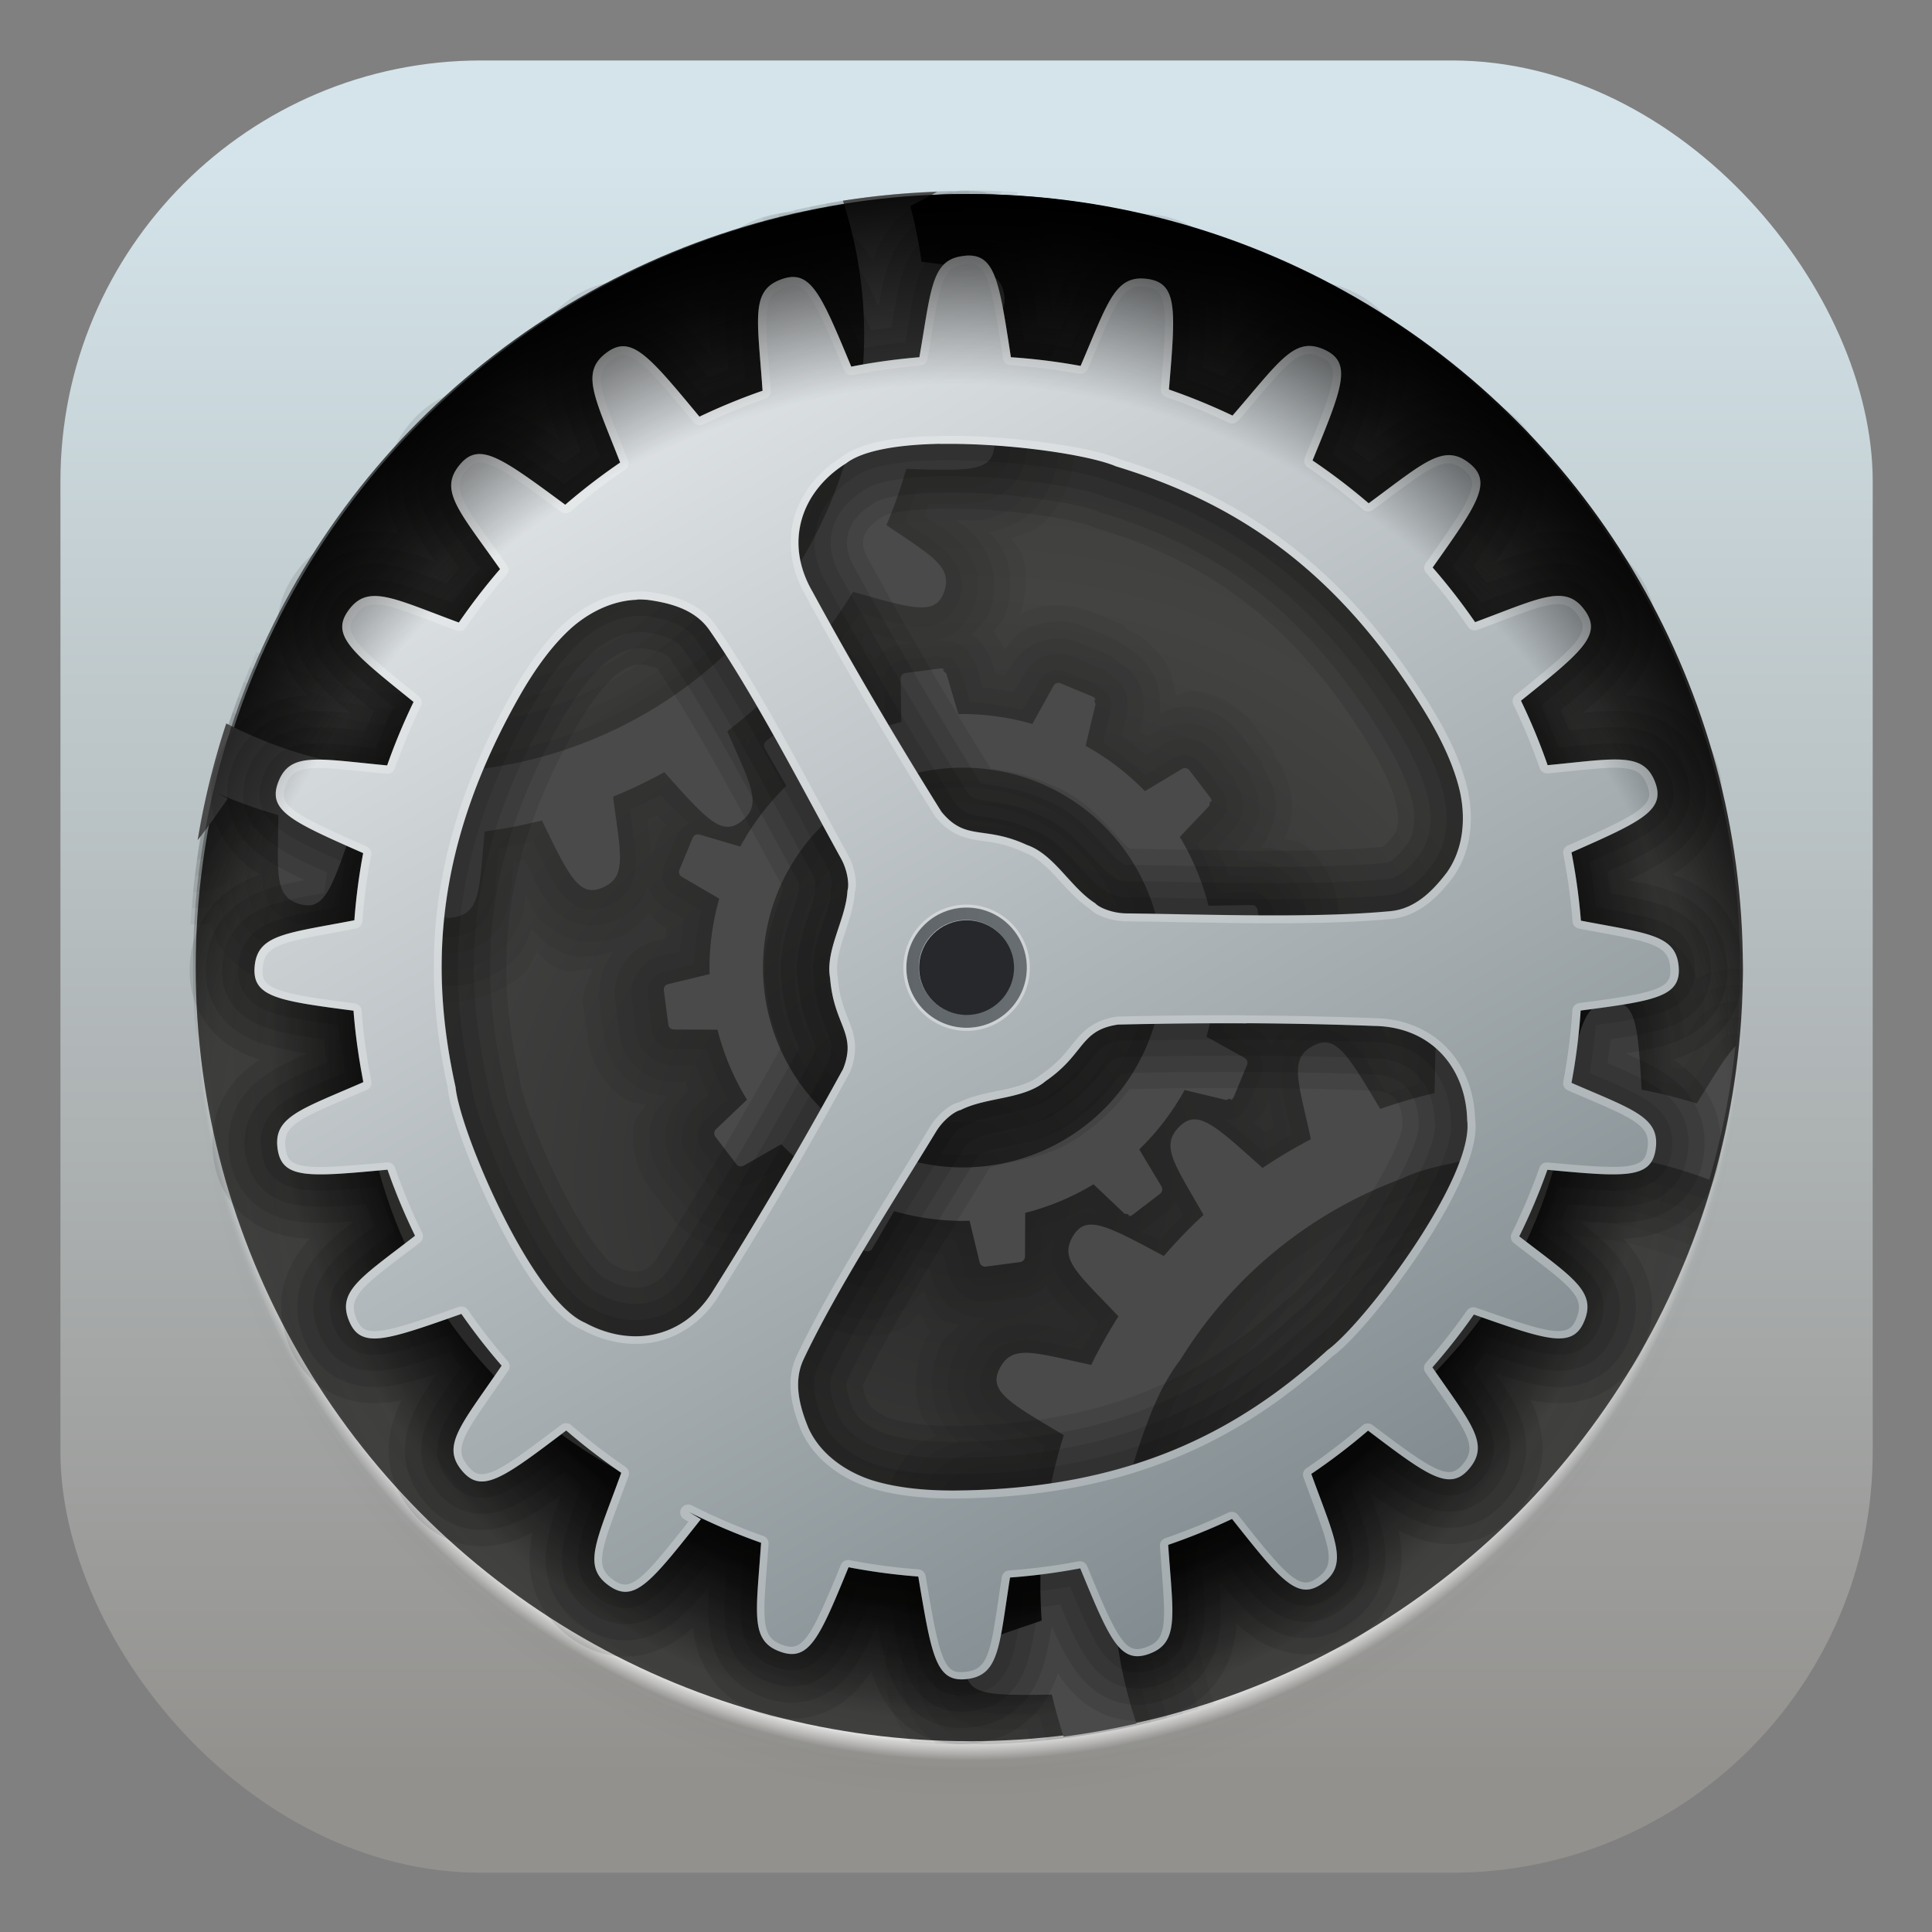
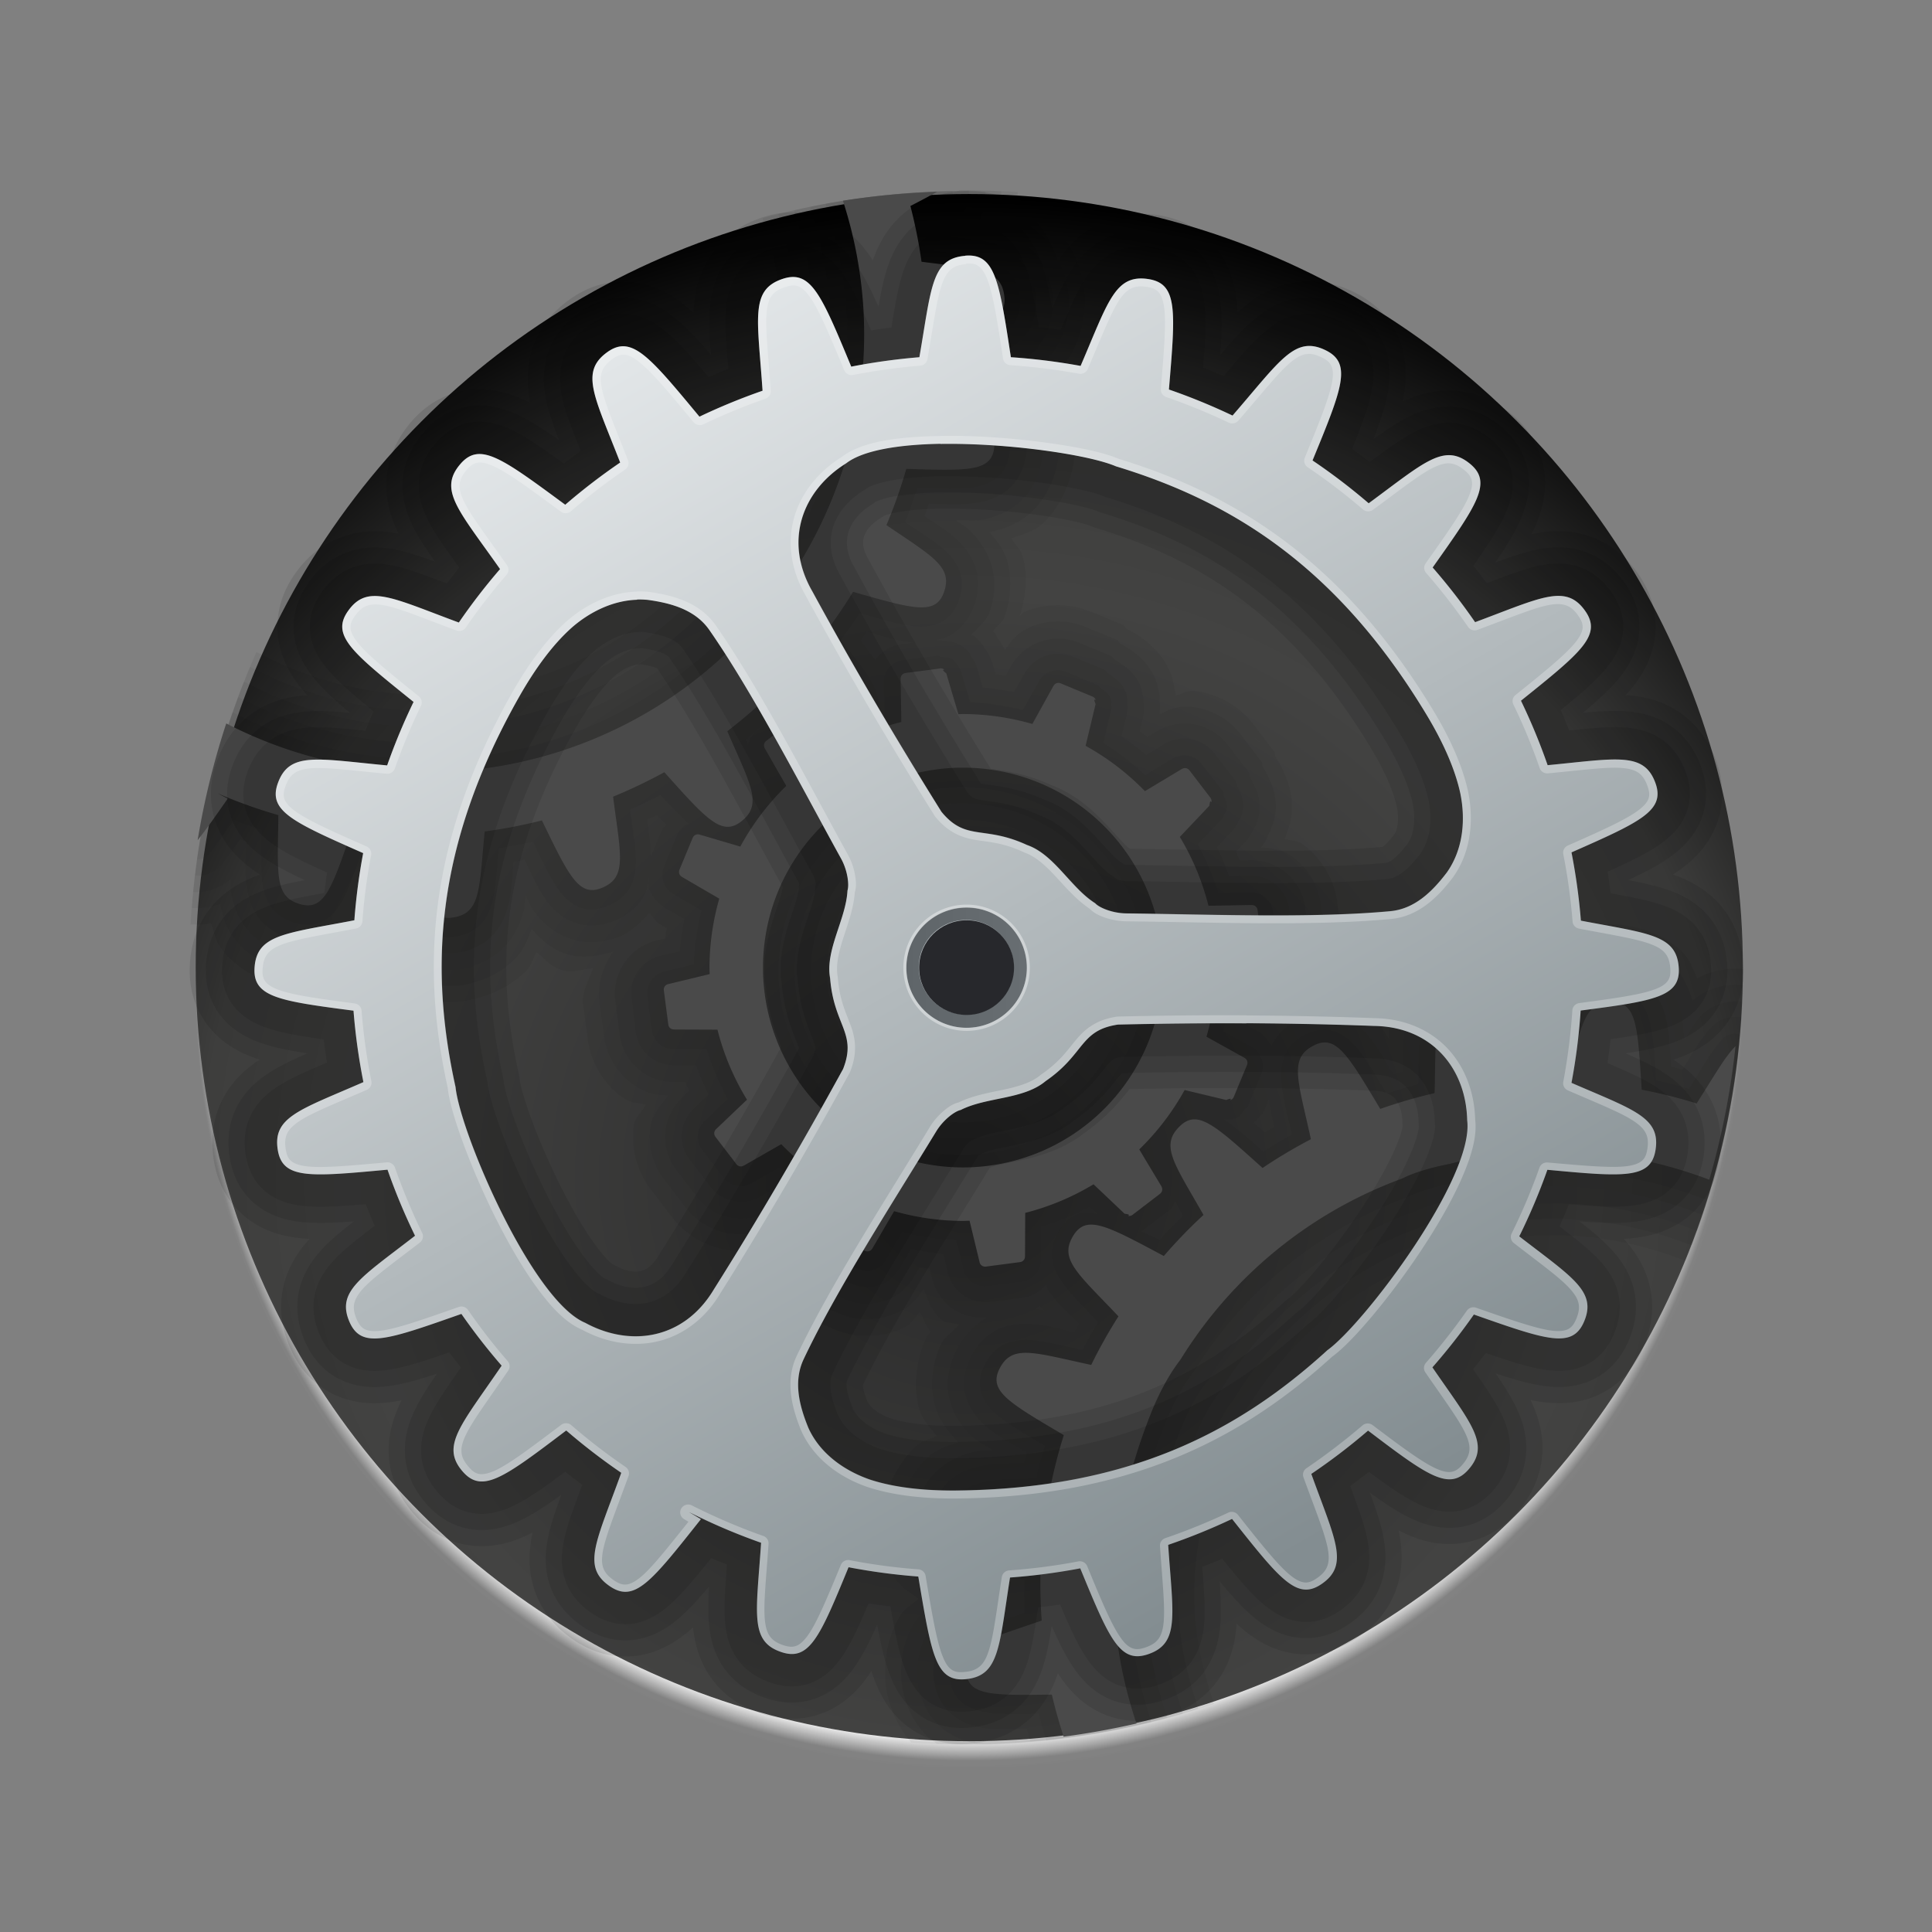
<svg xmlns="http://www.w3.org/2000/svg" width="32" height="32" version="1.1" viewBox="0 0 32 32">
  <rect x="0" y="0" width="32" height="32" fill="#808080" stroke="none" />
  <defs>
    <radialGradient id="radialGradient1592" cx="16.858" cy="22.385" r="12.416" gradientTransform="matrix(2.461 0 0 2.842 -9.739 -21.417)" gradientUnits="userSpaceOnUse">
      <stop stop-opacity="0" offset="0" />
      <stop stop-opacity="0" offset=".8" />
      <stop offset="1" />
    </radialGradient>
    <linearGradient id="l-0" x1="196.6" x2="239.83" y1="30.726" y2="106.35" gradientTransform="matrix(.129 0 0 .129 -19.737 -.491)" gradientUnits="userSpaceOnUse">
      <stop stop-color="#e2e6e8" offset="0" />
      <stop stop-color="#838d91" offset="1" />
    </linearGradient>
    <linearGradient id="e-1" x1="214.77" x2="222.42" y1="69.601" y2="69.601" gradientTransform="matrix(.129 0 0 .129 -19.737 -.491)" gradientUnits="userSpaceOnUse">
      <stop stop-color="#5f6569" offset="0" />
      <stop stop-color="#686e72" offset="1" />
    </linearGradient>
    <radialGradient id="d-3" cx="218.59" cy="69.601" r="3.005" gradientTransform="matrix(.129 0 0 .129 -19.737 -.491)" gradientUnits="userSpaceOnUse">
      <stop stop-color="#27282c" offset="0" />
      <stop stop-color="#27282c" offset="1" />
    </radialGradient>
    <radialGradient id="b-1" cx="219.42" cy="67.2" r="59.155" gradientTransform="matrix(.482 -.272 .299 .53 -93.9 55.938)" gradientUnits="userSpaceOnUse">
      <stop stop-color="#4a4a4a" offset="0" />
      <stop stop-color="#4a4a4a" offset=".757" />
      <stop stop-color="#161616" offset="1" />
    </radialGradient>
    <radialGradient id="radialGradient1118" cx="16.993" cy="20.424" r="12.416" gradientTransform="matrix(.681 0 0 .645 -3.09 -2.998)" gradientUnits="userSpaceOnUse">
      <stop stop-color="#292929" offset="0" />
      <stop stop-color="#434342" offset=".6" />
      <stop stop-color="#3e3e3d" offset=".74" />
      <stop offset="1" />
    </radialGradient>
    <radialGradient id="radialGradient1564" cx="64.225" cy="64.574" r="46.928" gradientTransform="matrix(.135 0 0 .135 -.189 .201)" gradientUnits="userSpaceOnUse">
      <stop offset="0" />
      <stop stop-opacity=".875" offset=".175" />
      <stop stop-opacity=".824" offset=".753" />
      <stop stop-opacity=".05" offset=".901" />
      <stop stop-opacity="0" offset="1" />
    </radialGradient>
    <radialGradient id="radialGradient1271-2" cx="16.993" cy="17.403" r="12.416" gradientTransform="matrix(1.925 0 0 1.925 -.633 -.893)" gradientUnits="userSpaceOnUse">
      <stop stop-color="#fff" offset="0" />
      <stop stop-color="#fff" stop-opacity=".937" offset=".971" />
      <stop stop-color="#fff" stop-opacity="0" offset="1" />
    </radialGradient>
    <radialGradient id="radialGradient1279-7" cx="16.993" cy="17.403" r="12.416" gradientTransform="matrix(1.925 0 0 1.925 -.633 -.893)" gradientUnits="userSpaceOnUse">
      <stop offset="0" />
      <stop stop-opacity="0" offset="1" />
    </radialGradient>
    <linearGradient id="linearGradient862-6" x1="7.937" x2="7.937" y1="15.081" y2="1.852" gradientTransform="matrix(3.78 0 0 3.78 -1e-7 -1.0123e-6)" gradientUnits="userSpaceOnUse">
      <stop stop-color="#93918e" offset="0" />
      <stop stop-color="#d4e4ea" offset="1" />
    </linearGradient>
  </defs>
  <g transform="matrix(.536 0 0 .536 -1.143 -1.126)">
-     <rect x="4" y="3.969" width="56.002" height="56.002" rx="13.002" ry="13.002" fill="url(#linearGradient862-6)" stroke-width="3.78" />
    <circle cx="32.081" cy="32.772" r="23.904" fill="#fff" fill-opacity=".01" stroke-width="3.78" />
    <circle cx="32.081" cy="32.613" r="23.904" fill="url(#radialGradient1271-2)" stroke="url(#radialGradient1279-7)" stroke-linecap="round" stroke-linejoin="round" stroke-opacity=".159" stroke-width=".166" />
    <g transform="matrix(3.78 0 0 3.78 -1e-7 -1.0123e-6)">
      <circle cx="8.488" cy="8.466" r="6.324" fill="url(#radialGradient1118)" />
-       <path d="m8.466 2.58c-3.493-1.59e-5 -6.324 2.832-6.324 6.324-1.5e-5 3.493 2.832 6.324 6.324 6.324 3.493 1.6e-5 6.324-2.832 6.324-6.324 1.6e-5 -3.493-2.832-6.324-6.324-6.324zm0 1.363c2.74 1.24e-4 4.962 2.222 4.962 4.962 2.1e-5 2.74-2.297 4.333-5.037 4.333-2.74 2.1e-5 -4.887-1.593-4.887-4.333-2.1e-5 -2.74 2.222-4.962 4.962-4.962z" fill="url(#radialGradient1564)" />
      <path d="m14.809 8.525a6.324 6.324 0 0 1-2.64e-4 5.027e-4 6.324 6.324 0 0 1 0 2.646e-4 6.324 6.324 0 0 1-0.058 0.789 6.324 6.324 0 0 1 0 2.646e-4 6.324 6.324 0 0 1-0.029 0.158 6.324 6.324 0 0 1-5.56e-4 0.003 6.324 6.324 0 0 1-2.64e-4 0.001 6.324 6.324 0 0 1-2.65e-4 8.202e-4 6.324 6.324 0 0 1-0.128 0.616 6.324 6.324 0 0 1-0.066 0.211 6.324 6.324 0 0 1-0.188 0.543 6.324 6.324 0 0 1-2.64e-4 8.2e-4 6.324 6.324 0 0 1-0.103 0.229 6.324 6.324 0 0 1-0.001 0.002 6.324 6.324 0 0 1-0.242 0.484 6.324 6.324 0 0 1-0.142 0.235 6.324 6.324 0 0 1-8.2e-4 0.001 6.324 6.324 0 0 1-8.2e-4 0.001 6.324 6.324 0 0 1-0.001 0.001 6.324 6.324 0 0 1-0.289 0.427 6.324 6.324 0 0 1-5.56e-4 8.2e-4 6.324 6.324 0 0 1-8.2e-4 0.001 6.324 6.324 0 0 1-0.124 0.158 6.324 6.324 0 0 1-0.035 0.045 6.324 6.324 0 0 1-0.011 0.014 6.324 6.324 0 0 1-0.005 0.007 6.324 6.324 0 0 1-0.339 0.383 6.324 6.324 0 0 1-0.207 0.207 6.324 6.324 0 0 1-0.381 0.331 6.324 6.324 0 0 1-2.65e-4 2.65e-4 6.324 6.324 0 0 1-0.234 0.183 6.324 6.324 0 0 1-0.412 0.274 6.324 6.324 0 0 1-0.001 8.2e-4 6.324 6.324 0 0 1-0.003 0.002 6.324 6.324 0 0 1-0.001 5.55e-4 6.324 6.324 0 0 1-0.141 0.085 6.324 6.324 0 0 1-0.05 0.03 6.324 6.324 0 0 1-0.011 0.007 6.324 6.324 0 0 1-0.054 0.033 6.324 6.324 0 0 1-0.455 0.223 6.324 6.324 0 0 1-0.265 0.119 6.324 6.324 0 0 1-0.49 0.166 6.324 6.324 0 0 1-0.004 0.002 6.324 6.324 0 0 1-0.265 0.083 6.324 6.324 0 0 1-8.2e-4 2.65e-4 6.324 6.324 0 0 1-0.001 2.64e-4 6.324 6.324 0 0 1-5.03e-4 0 6.324 6.324 0 0 1-0.55 0.109 6.324 6.324 0 0 1-0.23 0.042 6.324 6.324 0 0 1-0.795 0.052 6.324 6.324 0 0 1-0.795-0.052 6.324 6.324 0 0 1-0.191-0.035 6.324 6.324 0 0 1-8.202e-4 -2.64e-4 6.324 6.324 0 0 1-2.646e-4 0 6.324 6.324 0 0 1-0.002-5.56e-4 6.324 6.324 0 0 1-0.589-0.116 6.324 6.324 0 0 1-0.221-0.069 6.324 6.324 0 0 1-8.202e-4 -2.64e-4 6.324 6.324 0 0 1-5.027e-4 -2.65e-4 6.324 6.324 0 0 1-0.002-5.55e-4 6.324 6.324 0 0 1-0.534-0.18 6.324 6.324 0 0 1-7.937e-4 -2.65e-4 6.324 6.324 0 0 1-0.222-0.1 6.324 6.324 0 0 1-0.002-8.2e-4 6.324 6.324 0 0 1-5.291e-4 -2.65e-4 6.324 6.324 0 0 1-0.499-0.243 6.324 6.324 0 0 1-2.645e-4 0 6.324 6.324 0 0 1-0.033-0.02 6.324 6.324 0 0 1-0.017-0.01 6.324 6.324 0 0 1-0.063-0.038 6.324 6.324 0 0 1-0.096-0.058 6.324 6.324 0 0 1-0.465-0.306 6.324 6.324 0 0 1-7.937e-4 -5.56e-4 6.324 6.324 0 0 1-2.699e-4 -2.64e-4 6.324 6.324 0 0 1-0.028-0.022 6.324 6.324 0 0 1-0.004-0.003 6.324 6.324 0 0 1-0.024-0.019 6.324 6.324 0 0 1-0.133-0.104 6.324 6.324 0 0 1-0.426-0.368 6.324 6.324 0 0 1-0.165-0.165 6.324 6.324 0 0 1-0.384-0.431 6.324 6.324 0 0 1-0.133-0.17 6.324 6.324 0 0 1-0.336-0.492 6.324 6.324 0 0 1-0.104-0.171 6.324 6.324 0 0 1-2.699e-4 -2.64e-4 6.324 6.324 0 0 1 0-2.65e-4 6.324 6.324 0 0 1-0.28-0.552 6.324 6.324 0 0 1-2.698e-4 -8.2e-4 6.324 6.324 0 0 1-0.072-0.159 6.324 6.324 0 0 1-0.218-0.615 6.324 6.324 0 0 1-5.239e-4 -0.001 6.324 6.324 0 0 1-0.042-0.135 6.324 6.324 0 0 1 0-2.65e-4 6.324 6.324 0 0 1-0.147-0.687 6.324 6.324 0 0 1-2.696e-4 -5.027e-4 6.324 6.324 0 0 1-0.017-0.092 6.324 6.324 0 0 1 0-5.027e-4 6.324 6.324 0 0 1 0-2.646e-4 6.324 6.324 0 0 1-0.065-0.793 6.324 6.324 0 0 0-0.007 0.109 6.324 6.324 0 0 0 6.324 6.324 6.324 6.324 0 0 0 6.324-6.324 6.324 6.324 0 0 0-0.003-0.159z" fill="#fff" fill-opacity=".01" />
    </g>
    <g transform="matrix(3.78 0 0 3.78 -.018 -1.0123e-6)" opacity=".5" shape-rendering="auto" stroke-width=".265">
      <path d="m8.411 2.117a6.35 6.35 0 0 0-1.608 0.222 0.661 0.661 0 0 0 0.022 0.089c0.075 0.232 0.121 0.472 0.137 0.715 0.096 1.616-1.122 2.99-2.738 3.088-0.522 0.03-1.041-0.08-1.506-0.32a0.661 0.661 0 0 0-0.053-0.024 6.35 6.35 0 0 0-0.538 2.225 0.661 0.661 0 0 0 0.166-0.007c0.03 0.077 0.034 0.146 0.098 0.223 0.128 0.156 0.316 0.25 0.461 0.289 0.145 0.039 0.373 0.048 0.57-0.043 0.095-0.044 0.123-0.109 0.184-0.168 0.057 0.08 0.087 0.16 0.197 0.226 0.19 0.115 0.424 0.129 0.573 0.105 0.148-0.024 0.345-0.097 0.488-0.238 0.054-0.053 0.057-0.104 0.091-0.16 0.067 0.051 0.102 0.112 0.202 0.145 0.094 0.031 0.167-0.008 0.259-0.012-0.032 0.099-0.093 0.192-0.08 0.295l0.037 0.279c0.024 0.186 0.121 0.357 0.27 0.471a0.661 0.661 0 0 0 0.002 0c0.087 0.067 0.129 0.049 0.202 0.069-0.028 0.062-0.088 0.102-0.098 0.172h0.002c-0.024 0.181 0.021 0.37 0.139 0.523l0.172 0.225c0.116 0.151 0.289 0.248 0.469 0.271 0.108 0.015 0.138-0.023 0.211-0.043 0.007 0.068-0.025 0.134 0.002 0.197 0.067 0.161 0.202 0.309 0.383 0.384l0.26 0.107c0.18 0.075 0.376 0.069 0.543 0 0.099-0.041 0.105-0.088 0.158-0.141 0.037 0.052 0.042 0.119 0.094 0.16-7e-3 0.012-0.027 0.023-0.033 0.035-0.068 0.135-0.124 0.361-0.072 0.576 0.028 0.117 0.092 0.166 0.147 0.242-0.06 0.032-0.113 0.035-0.17 0.088-0.147 0.137-0.232 0.328-0.262 0.474-0.03 0.147-0.026 0.38 0.078 0.573 0.058 0.107 0.134 0.137 0.207 0.197-0.054 0.051-0.11 0.072-0.155 0.147-0.102 0.173-0.128 0.38-0.115 0.529 0.012 0.142 0.076 0.345 0.212 0.498a6.35 6.35 0 0 0 0.451 0.016 6.35 6.35 0 0 0 2.023-0.331 0.661 0.661 0 0 0-0.006-0.019c-0.198-0.595-0.248-1.169 0.094-2.055 0.055-0.142 0.116-0.25 0.162-0.309a0.661 0.661 0 0 0 0.039-0.056c0.344-0.557 0.864-0.982 1.478-1.207a0.661 0.661 0 0 0 0.072-0.032c0.003-0.002 0.097-0.037 0.217-0.06a0.661 0.661 0 0 0 0.034-0.008c0.089-0.023 0.179-0.041 0.269-0.055 0.094-0.014 0.188-0.023 0.283-0.027 0.399-0.018 0.797 0.047 1.17 0.19a0.661 0.661 0 0 0 0.045 0.015 6.35 6.35 0 0 0 0.47-2.384 0.661 0.661 0 0 0-0.376 0.075c-0.043-0.084-0.058-0.163-0.15-0.242-0.168-0.144-0.396-0.198-0.547-0.199a0.661 0.661 0 0 0-0.083 0.005c-0.137 0.012-0.298 0.056-0.435 0.151-0.06 0.042-0.069 0.091-0.111 0.138-0.06-0.067-0.09-0.137-0.192-0.189-0.196-0.1-0.429-0.099-0.576-0.065-0.146 0.034-0.335 0.124-0.469 0.275-0.051 0.057-0.05 0.109-0.08 0.168-0.072-0.047-0.113-0.106-0.219-0.131-0.043-0.01-0.072 0.018-0.115 0.016 0.022-0.076 0.065-0.141 0.06-0.223-1.22e-4 -8.996e-4 1.24e-4 -0.001 0-0.002-9.52e-4 -0.015 0.014-0.026 0.012-0.041v-0.002l-0.037-0.277c-0.024-0.184-0.126-0.357-0.27-0.469-7.14e-4 -5.557e-4 -8.46e-4 5.556e-4 -0.002 0-0.065-0.05-0.1-0.031-0.16-0.053 3.97e-4 -5.556e-4 0.006-0.008 0.006-0.008 7.2e-5 -1.64e-4 0.039-0.117 0.039-0.117 6.1e-5 -2.63e-4 0.009-0.046 0.011-0.062 0.022-0.165-0.033-0.333-0.129-0.479 0.007 0.009 0.011 0.011 0.015 0.018-0.003-0.005-0.009-0.013-0.015-0.022-0.009-0.013-0.002-0.03-0.012-0.043l-0.17-0.223c-0.116-0.152-0.291-0.248-0.471-0.271-0.079-0.01-0.102 0.025-0.164 0.035 6.6e-5 -6.615e-4 1e-6 -0.01 0-0.01-1.9e-5 -1.78e-4 -0.025-0.121-0.025-0.121-7.9e-5 -2.58e-4 -0.016-0.048-0.022-0.063-0.061-0.146-0.191-0.268-0.348-0.347 0.017 0.007 0.032 0.013 0.037 0.016 0.027 0.014 0.016 0.007-0.02-0.01-0.004-0.002-0.011-0.003-0.018-0.006-5.821e-4 -5.027e-4 -7.938e-4 -0.001-0.002-0.002-0.015-0.008-0.018-0.027-0.034-0.034l-0.259-0.107a0.661 0.661 0 0 0-0.002 0c-0.176-0.073-0.376-0.069-0.541 0-0.023 0.009-0.021 0.024-0.041 0.035 0.041-0.136 0.072-0.307 0.026-0.479-0.019-0.072-0.063-0.1-0.094-0.157 0.091-0.036 0.177-0.044 0.268-0.133 0.157-0.153 0.231-0.374 0.246-0.523 0.015-0.148-0.007-0.352-0.103-0.525-0.038-0.068-0.09-0.086-0.137-0.135 0.07-0.053 0.14-0.074 0.199-0.166 0.117-0.182 0.139-0.41 0.121-0.559-0.018-0.148-0.085-0.343-0.219-0.49-0.106-0.117-0.222-0.162-0.328-0.205a0.661 0.661 0 0 0 0.004-0.094 6.35 6.35 0 0 0-0.421-0.014 6.35 6.35 0 0 0-0.056 0zm3.114 6.143c0.003 0.021 0.005 0.039 0.006 0.045 0.002 0.03 9.26e-4 0.017-0.002-0.022-3.97e-4 -0.005-0.002-0.013-0.004-0.023zm-1.972-2.613c0.001-6.2e-5 0.009 1e-6 0.009 0-7.99e-5 -4e-6 0.055 0.011 0.102 0.02-0.045-0.008-0.086-0.015-0.111-0.02zm1.271 0.942c0.001 6.086e-4 0.01 0.004 0.01 0.004-6.1e-5 -4.08e-5 0.037 0.032 0.072 0.063-0.036-0.03-0.065-0.052-0.082-0.066zm-2.387 0.933c0.545 3.81e-5 0.973 0.428 0.973 0.973-3.79e-5 0.545-0.428 0.972-0.973 0.973-0.545-3.81e-5 -0.972-0.427-0.973-0.973 3.78e-5 -0.545 0.427-0.973 0.973-0.973zm3.022 0.516c5.02e-4 7.938e-4 0.004 0.008 0.004 0.008-3.3e-5 -6.69e-5 0.016 0.046 0.031 0.09-0.016-0.043-0.027-0.075-0.035-0.098z" color="#000000" color-rendering="auto" dominant-baseline="auto" image-rendering="auto" opacity=".1" solid-color="#000000" stop-color="#000000" style="font-feature-settings:normal;font-variant-alternates:normal;font-variant-caps:normal;font-variant-east-asian:normal;font-variant-ligatures:normal;font-variant-numeric:normal;font-variant-position:normal;font-variation-settings:normal;inline-size:0;isolation:auto;mix-blend-mode:normal;shape-margin:0;shape-padding:0;text-decoration-color:#000000;text-decoration-line:none;text-decoration-style:solid;text-indent:0;text-orientation:mixed;text-transform:none;white-space:normal" />
      <path d="m8.411 2.117a6.35 6.35 0 0 0-1.477 0.188 0.529 0.529 0 0 0 0.019 0.082c0.079 0.242 0.126 0.494 0.143 0.748 0.1 1.688-1.176 3.126-2.863 3.229-0.546 0.031-1.09-0.085-1.576-0.336a0.529 0.529 0 0 0-0.043-0.02 6.35 6.35 0 0 0-0.476 1.97 0.529 0.529 0 0 0 0.229-0.031c0.024 0.095 0.045 0.195 0.127 0.295 0.108 0.131 0.266 0.21 0.393 0.244 0.126 0.034 0.318 0.041 0.483-0.036 0.128-0.059 0.188-0.147 0.25-0.228 0.051 0.098 0.115 0.21 0.254 0.295 0.158 0.096 0.355 0.111 0.484 0.09 0.129-0.021 0.293-0.086 0.414-0.205 0.083-0.082 0.108-0.168 0.143-0.252 0.071 0.076 0.147 0.16 0.285 0.205 0.136 0.045 0.266 0.012 0.381-0.018-0.085 0.116-0.13 0.266-0.111 0.41l0.037 0.279a0.529 0.529 0 0 0 0 0.002c0.02 0.151 0.1 0.288 0.221 0.381 0.13 0.1 0.234 0.099 0.305 0.102-0.063 0.08-0.134 0.156-0.148 0.261-0.02 0.147 0.017 0.301 0.113 0.426l0.172 0.225c0.094 0.123 0.234 0.201 0.381 0.221v-0.002c0.16 0.022 0.251-0.03 0.314-0.063-0.014 0.1-0.038 0.202 0.002 0.299 0.054 0.131 0.165 0.252 0.313 0.313l0.259 0.107c0.146 0.061 0.306 0.056 0.442 0 0.148-0.062 0.2-0.151 0.238-0.211 0.037 0.094 0.067 0.194 0.152 0.259a0.529 0.529 0 0 0 0 0.002c0.038 0.029 0.095 0.018 0.139 0.037-0.046 0.054-0.116 0.098-0.143 0.15-0.059 0.117-0.106 0.305-0.063 0.484 0.037 0.154 0.123 0.248 0.199 0.327-0.087 0.031-0.174 0.051-0.259 0.131-0.124 0.116-0.194 0.278-0.221 0.406-0.026 0.128-0.023 0.322 0.064 0.483 0.075 0.138 0.181 0.205 0.274 0.261-0.078 0.054-0.161 0.104-0.225 0.211-0.086 0.146-0.108 0.321-0.098 0.451a0.529 0.529 0 0 0 0 0.002c0.011 0.13 0.068 0.31 0.195 0.44 0.03 0.031 0.061 0.056 0.093 0.079a6.35 6.35 0 0 0 0.243 0.005 6.35 6.35 0 0 0 1.896-0.29 0.529 0.529 0 0 0-0.006-0.019c-0.206-0.618-0.257-1.232 0.096-2.143 0.059-0.151 0.125-0.271 0.181-0.344a0.529 0.529 0 0 0 0.032-0.045c0.359-0.582 0.905-1.026 1.547-1.262a0.529 0.529 0 0 0 0.057-0.025c0.022-0.011 0.124-0.047 0.25-0.072a0.529 0.529 0 0 0 0.027-0.006c0.092-0.023 0.184-0.042 0.277-0.057 0.101-0.015 0.201-0.025 0.303-0.029 0.417-0.019 0.835 0.049 1.225 0.197a0.529 0.529 0 0 0 0.045 0.014 6.35 6.35 0 0 0 0.418-2.124 0.529 0.529 0 0 0-0.411 0.127c-0.035-0.104-0.078-0.224-0.199-0.328-0.14-0.12-0.33-0.165-0.461-0.166a0.529 0.529 0 0 0-0.074 0.005c-0.118 0.011-0.254 0.048-0.368 0.128-0.092 0.064-0.128 0.143-0.176 0.219-0.058-0.09-0.124-0.192-0.261-0.262-0.164-0.084-0.359-0.082-0.486-0.053-0.128 0.03-0.288 0.105-0.401 0.233-0.078 0.088-0.097 0.176-0.125 0.264-0.077-0.071-0.161-0.15-0.305-0.183-0.092-0.022-0.162 0.018-0.248 0.033 0.067-0.098 0.099-0.222 0.094-0.349 0.002 0.014 0.003 0.027 0.004 0.031 0.001 0.024 0.002 0.014 0-0.018-3.17e-4 -0.004-0.003-0.011-0.004-0.02-7.4e-4 -0.014 0.013-0.024 0.011-0.039v-0.002l-0.037-0.277c-0.02-0.15-0.103-0.293-0.221-0.383-0.108-0.083-0.191-0.079-0.269-0.086a0.529 0.529 0 0 0 0.06-0.111c0.003-0.004 0.013-0.02 0.013-0.02 7.2e-5 -1.64e-4 0.031-0.093 0.032-0.094 6.1e-5 -2.63e-4 0.008-0.038 0.01-0.051 0.018-0.132-0.027-0.264-0.102-0.381-4.24e-4 -5.556e-4 4.49e-4 -0.001 0-0.002-0.009-0.013-0.002-0.031-0.011-0.043a0.529 0.529 0 0 0-0.002 0l-0.17-0.224c-0.095-0.124-0.236-0.201-0.383-0.221-0.133-0.018-0.206 0.025-0.279 0.058a0.529 0.529 0 0 0 0-0.123c5.82e-4 -0.006 0.002-0.027 0.002-0.027-2e-5 -1.778e-4 -0.022-0.097-0.022-0.098-7.9e-5 -2.579e-4 -0.013-0.037-0.018-0.049-0.049-0.117-0.153-0.212-0.278-0.277 6e-3 0.002 0.009 0.002 0.014 0.004-0.003-0.002-0.01-0.003-0.016-0.006-0.014-0.007-0.016-0.025-0.031-0.032l-0.26-0.107c-0.144-0.06-0.307-0.056-0.441 0-0.12 0.05-0.167 0.124-0.215 0.191a0.529 0.529 0 0 0-0.063-0.105c-0.002-0.005-0.01-0.023-0.01-0.023-3.92e-5 -5.21e-5 -0.012-0.015-0.023-0.027 0.024-0.041 0.079-0.076 0.092-0.113 0.044-0.122 0.068-0.294 0.025-0.455-0.029-0.109-0.091-0.172-0.147-0.242 0.108-0.025 0.237-0.061 0.356-0.176 0.131-0.128 0.194-0.312 0.207-0.441 0.013-0.129-0.006-0.302-0.088-0.448-0.057-0.103-0.136-0.151-0.209-0.207 0.093-0.049 0.195-0.103 0.275-0.228 0.097-0.152 0.118-0.342 0.102-0.471-0.016-0.129-0.073-0.296-0.186-0.42-0.113-0.125-0.248-0.187-0.356-0.221-0.009-0.003-0.015-0.002-0.023-0.004a0.529 0.529 0 0 0 0.018-0.17 6.35 6.35 0 0 0-0.287-0.007 6.35 6.35 0 0 0-0.056 0zm0.026 5.272c0.617 4.31e-5 1.106 0.489 1.106 1.106-4.29e-5 0.617-0.489 1.105-1.106 1.105-0.617-4.39e-5 -1.105-0.489-1.105-1.105 4.32e-5 -0.617 0.489-1.106 1.105-1.106zm3.411 2.332c-0.006 0.002-0.01 0.01-0.016 0.012-0.014 0.006-0.027 0.006-0.041 0.013zm-2.049 1.655c-0.007 0.009-0.011 0.022-0.018 0.031-0.004 6e-3 -0.012 0.007-0.016 0.013l0.034-0.044z" color="#000000" color-rendering="auto" dominant-baseline="auto" image-rendering="auto" opacity=".1" solid-color="#000000" stop-color="#000000" style="font-feature-settings:normal;font-variant-alternates:normal;font-variant-caps:normal;font-variant-east-asian:normal;font-variant-ligatures:normal;font-variant-numeric:normal;font-variant-position:normal;font-variation-settings:normal;inline-size:0;isolation:auto;mix-blend-mode:normal;shape-margin:0;shape-padding:0;text-decoration-color:#000000;text-decoration-line:none;text-decoration-style:solid;text-indent:0;text-orientation:mixed;text-transform:none;white-space:normal" />
      <path d="m8.411 2.117a6.35 6.35 0 0 0-1.349 0.158 0.397 0.397 0 0 0 0.016 0.071c0.082 0.253 0.131 0.516 0.148 0.781 0.105 1.76-1.227 3.264-2.986 3.369v-0.002c-0.569 0.033-1.138-0.088-1.644-0.349a0.397 0.397 0 0 0-0.033-0.015 6.35 6.35 0 0 0-0.415 1.717 0.397 0.397 0 0 0 0.305-0.106c0.003 0.029-0.003 0.061 0.002 0.091 0.016 0.098 0.05 0.218 0.138 0.325 0.088 0.107 0.217 0.174 0.326 0.203 0.106 0.029 0.258 0.034 0.391-0.027 0.132-0.061 0.214-0.16 0.268-0.246 0.03-0.048 0.043-0.113 0.066-0.162 0.019 0.061 0.029 0.141 0.057 0.201 0.043 0.093 0.113 0.202 0.24 0.28 0.127 0.077 0.283 0.09 0.393 0.072 0.111-0.018 0.245-0.071 0.344-0.168 0.099-0.097 0.146-0.213 0.172-0.308 0.011-0.041 0.009-0.086 0.016-0.125 0.026 0.042 0.046 0.1 0.078 0.141 0.063 0.079 0.155 0.169 0.295 0.215 0.139 0.046 0.293 0.022 0.395-0.02 0.085-0.034 0.17-0.11 0.242-0.193 0.025 0.02 0.054 0.07 0.07 0.08l0.074 0.043c-0.004 0.029-0.01 0.057-0.013 0.086l-0.032 0.008c-0.107 0.016-0.213 0.074-0.287 0.17-0.07 0.091-0.103 0.213-0.088 0.328l0.035 0.279c0.015 0.117 0.077 0.222 0.17 0.293a0.397 0.397 0 0 0 0 0.002c0.116 0.089 0.227 0.09 0.275 0.09h0.091c0.01 0.025 0.021 0.049 0.032 0.074l-0.055 0.053 0.027-0.022c-0.086 0.068-0.149 0.172-0.164 0.289-0.015 0.113 0.014 0.232 0.088 0.328l0.172 0.223c0.073 0.095 0.18 0.155 0.293 0.17 0.143 0.019 0.241-0.033 0.283-0.057l0.078-0.045c0.022 0.017 0.044 0.035 0.067 0.051l-0.01 0.035c-0.04 0.103-0.041 0.225 0.004 0.332 0.042 0.101 0.127 0.193 0.24 0.24l0.26 0.11c0.113 0.047 0.235 0.043 0.34 0 0.133-0.055 0.193-0.151 0.217-0.193l0.043-0.072c0.029 0.004 0.057 0.009 0.086 0.012l0.008 0.033c0.016 0.107 0.075 0.215 0.168 0.287a0.397 0.397 0 0 0 0.002 0c0.081 0.062 0.186 0.083 0.293 0.079-0.12 0.065-0.21 0.174-0.26 0.273-0.05 0.099-0.088 0.25-0.053 0.394 0.035 0.144 0.119 0.243 0.194 0.313 0.044 0.041 0.111 0.07 0.158 0.103-0.043 0.005-0.092 0.002-0.137 0.012-0.096 0.022-0.213 0.064-0.314 0.158s-0.159 0.224-0.182 0.334c-0.022 0.108-0.017 0.263 0.053 0.393 0.07 0.129 0.174 0.204 0.264 0.252 0.053 0.028 0.124 0.04 0.178 0.06-0.043 0.018-0.095 0.028-0.138 0.053-0.086 0.048-0.188 0.122-0.258 0.24-0.07 0.119-0.087 0.261-0.078 0.373 9e-3 0.109 0.056 0.255 0.158 0.359 0.102 0.104 0.222 0.147 0.32 0.168 0.021 0.004 0.044 4e-3 0.066 0.006a6.35 6.35 0 0 0 1.625-0.25 0.397 0.397 0 0 0-0.005-0.016c-0.213-0.64-0.264-1.296 0.098-2.232 0.062-0.16 0.134-0.289 0.201-0.375a0.397 0.397 0 0 0 0.023-0.035c0.375-0.607 0.942-1.069 1.612-1.315a0.397 0.397 0 0 0 0.043-0.02c0.042-0.021 0.153-0.057 0.285-0.084a0.397 0.397 0 0 0 0.021-0.004c0.096-0.024 0.191-0.045 0.289-0.06 0.105-0.015 0.211-0.025 0.317-0.029 0.435-0.019 0.87 0.05 1.277 0.205a0.397 0.397 0 0 0 0.044 0.014 6.35 6.35 0 0 0 0.368-1.869 0.397 0.397 0 0 0-0.336 0.111c-0.061 0.06-0.095 0.139-0.138 0.201-0.009-0.071-0.007-0.16-0.027-0.23-0.028-0.098-0.077-0.217-0.19-0.314-0.113-0.097-0.264-0.132-0.375-0.133a0.397 0.397 0 0 0-0.002 0h-0.002a0.397 0.397 0 0 0-0.104 0.013c-0.088 0.013-0.179 0.038-0.259 0.094-0.113 0.079-0.177 0.185-0.219 0.275-0.018 0.038-0.022 0.082-0.035 0.119-0.021-0.05-0.033-0.117-0.061-0.166-0.05-0.089-0.126-0.195-0.257-0.262-0.132-0.067-0.289-0.066-0.397-0.041-0.11 0.026-0.24 0.087-0.332 0.191-0.092 0.104-0.13 0.223-0.148 0.32-0.008 0.041-2e-3 0.084-0.006 0.123-0.03-0.039-0.055-0.096-0.09-0.133-0.07-0.074-0.168-0.157-0.312-0.191s-0.296 0.005-0.395 0.055c-0.057 0.029-0.102 0.099-0.156 0.152-0.014-0.01-0.032-0.041-0.043-0.047l-0.071-0.039c4e-3 -0.027 0.009-0.055 0.012-0.082l0.086-0.025a0.397 0.397 0 0 0 0.129-0.066c6e-3 -0.003 0.023-0.01 0.023-0.01 1.45e-4 -1.05e-4 0.057-0.05 0.057-0.051 1.84e-4 -1.971e-4 0.019-0.022 0.025-0.029 0.058-0.076 0.077-0.18 0.076-0.283-1.9e-5 -0.001 3.1e-5 -0.003 0-0.004-3.44e-4 -0.015 0.014-0.026 0.012-0.041v-0.002l-0.037-0.277c-0.015-0.116-0.079-0.225-0.17-0.295-0.113-0.087-0.224-0.093-0.283-0.092l-0.084 0.002c-0.01-0.024-0.019-0.048-0.029-0.072l0.067-0.07a0.397 0.397 0 0 0 0.078-0.119c0.005-0.007 0.015-0.023 0.015-0.023 7.2e-5 -1.637e-4 0.023-0.07 0.023-0.07 6e-5 -2.633e-4 7e-3 -0.03 0.008-0.039 0.013-0.098-0.024-0.195-0.076-0.283-4.23e-4 -5.557e-4 4.23e-4 -0.001 0-0.002-0.008-0.013-0.002-0.03-0.012-0.043l-0.172-0.224c-0.073-0.095-0.181-0.155-0.293-0.17h-0.002c-0.136-0.017-0.237 0.03-0.291 0.063l-0.07 0.043c-0.02-0.016-0.042-0.032-0.063-0.047l0.023-0.096a0.397 0.397 0 0 0 0.006-0.145c6.615e-4 -0.007 0.002-0.025 0.002-0.025-1.98e-5 -1.781e-4 -0.016-0.074-0.016-0.074-7.91e-5 -2.58e-4 -0.008-0.028-0.011-0.037-0.036-0.087-0.117-0.157-0.207-0.207-8.467e-4 -4.763e-4 -0.001-0.002-0.002-0.002-0.014-0.008-0.016-0.025-0.031-0.031l-0.26-0.107c-0.111-0.046-0.236-0.043-0.34 0-0.123 0.051-0.189 0.142-0.221 0.199l-0.039 0.072c-0.027-0.004-0.055-0.008-0.082-0.011l-0.025-0.088a0.397 0.397 0 0 0-0.068-0.131c-0.002-0.005-0.01-0.021-0.01-0.021-1.068e-4 -1.45e-4 -0.049-0.055-0.049-0.055-1.968e-4 -1.841e-4 -0.023-0.019-0.031-0.025-0.004-0.003-0.01-0.001-0.014-0.004 0.053-0.062 0.123-0.119 0.145-0.179 0.038-0.105 0.057-0.244 0.022-0.375-0.035-0.131-0.11-0.23-0.18-0.299-0.034-0.034-0.078-0.056-0.113-0.084 0.065-0.003 0.145 0.009 0.211-0.004 0.099-0.019 0.223-0.06 0.328-0.162 0.105-0.102 0.155-0.248 0.166-0.358 0.011-0.111-0.004-0.252-0.07-0.371-0.066-0.119-0.166-0.194-0.25-0.244-0.042-0.025-0.09-0.036-0.131-0.055 0.053-0.016 0.12-0.019 0.172-0.043 0.092-0.041 0.201-0.108 0.279-0.23 0.078-0.122 0.096-0.274 0.082-0.383-0.014-0.111-0.061-0.244-0.152-0.346-0.092-0.101-0.205-0.154-0.299-0.183-0.059-0.019-0.122-0.019-0.178-0.029a0.397 0.397 0 0 0 0.082-0.276 6.35 6.35 0 0 0-0.156-0.002 6.35 6.35 0 0 0-0.056 0zm2.852 6.18c0.001 0.009 2e-3 0.018 0.002 0.021 8.73e-4 0.018 0.002 0.008 0-0.016-1.04e-4 -0.001-0.002-0.004-0.002-0.006zm-8.078-1.244c0.006 0.002 0.013 0.003 0.02 0.004a0.397 0.397 0 0 0-0.012 0.01 0.397 0.397 0 0 0-0.008-0.014zm5.252 0.203c0.688 4.82e-5 1.236 0.551 1.237 1.239-4.9e-5 0.688-0.548 1.236-1.237 1.236-0.688-4.82e-5 -1.238-0.548-1.238-1.236 4.82e-5 -0.688 0.55-1.239 1.238-1.239zm2.785 0.901c5.56e-4 8.731e-4 0.004 0.006 0.004 0.006-3.1e-5 -6.08e-5 9e-3 0.025 0.018 0.049-0.009-0.025-0.017-0.041-0.022-0.055zm-4.768 1.607c5.292e-4 -2.911e-4 0.005 3.439e-4 0.006 0l-0.006 0.002zm5.437 0.082c-0.005 0.002-0.006 0.008-0.011 0.01-0.01 0.005-0.022 0.005-0.032 0.01zm-0.228 0.155a0.397 0.397 0 0 0 0.025 0.011c-0.015 7e-3 -0.023 0.024-0.038 0.032a0.397 0.397 0 0 0 0.013-0.043zm-0.447 0.396c-0.254 0.165-0.483 0.348-0.693 0.566 0.05-0.052 0.098-0.106 0.15-0.155a0.397 0.397 0 0 0 0.127-0.289 0.397 0.397 0 0 0 0.308-0.058c0.035-0.023 0.072-0.042 0.107-0.065zm-2.147 0.832c0.011 0.014 0.026 0.027 0.037 0.041-0.026-0.003-0.053-0.014-0.08-0.015 0.016-0.005 0.027-0.018 0.043-0.025zm1.125 0.004c-0.025 0.032-0.068 0.041-0.092 0.074a0.397 0.397 0 0 0-0.01-0.058 0.397 0.397 0 0 0 0.102-0.015zm-0.293 0.223c-0.006 0.008-0.009 0.02-0.016 0.029-0.002 0.003-0.006 0.003-0.008 0.006l0.023-0.035zm-0.531 1.639c-6.085e-4 0.005-0.002 0.011-0.002 0.015a0.397 0.397 0 0 0-0.008-0.008 0.397 0.397 0 0 0 0.01-0.008z" color="#000000" color-rendering="auto" dominant-baseline="auto" image-rendering="auto" opacity=".1" solid-color="#000000" stop-color="#000000" style="font-feature-settings:normal;font-variant-alternates:normal;font-variant-caps:normal;font-variant-east-asian:normal;font-variant-ligatures:normal;font-variant-numeric:normal;font-variant-position:normal;font-variation-settings:normal;inline-size:0;isolation:auto;mix-blend-mode:normal;shape-margin:0;shape-padding:0;text-decoration-color:#000000;text-decoration-line:none;text-decoration-style:solid;text-indent:0;text-orientation:mixed;text-transform:none;white-space:normal" />
      <path d="m8.411 2.117a6.35 6.35 0 0 0-1.218 0.129 0.265 0.265 0 0 0 0.012 0.061c0.085 0.263 0.137 0.536 0.155 0.812 0.109 1.831-1.28 3.398-3.111 3.508-0.593 0.034-1.185-0.091-1.713-0.363a0.265 0.265 0 0 0-0.02-0.009 6.35 6.35 0 0 0-0.353 1.459 0.265 0.265 0 0 0 0.224-0.097c0.042-0.053 0.096-0.132 0.145-0.199 0.016 0.006 0.032 0.012 0.049 0.018-0.003 0.13-0.012 0.263 0.006 0.375 0.013 0.084 0.041 0.179 0.109 0.261 0.068 0.083 0.167 0.136 0.258 0.16 0.087 0.023 0.203 0.027 0.303-0.02 0.1-0.046 0.164-0.124 0.209-0.197 0.059-0.096 0.101-0.234 0.146-0.362 0.032 0.003 0.064 0.006 0.096 0.008 0.034 0.146 0.065 0.298 0.115 0.406 0.037 0.079 0.092 0.166 0.188 0.224 0.096 0.059 0.213 0.067 0.303 0.053 0.093-0.015 0.195-0.056 0.271-0.131 0.076-0.075 0.115-0.166 0.137-0.248 0.029-0.107 0.035-0.239 0.045-0.363 0.03-0.005 0.06-0.011 0.09-0.018 0.061 0.124 0.12 0.258 0.191 0.348 0.054 0.068 0.127 0.136 0.233 0.17 0.105 0.034 0.219 0.018 0.303-0.016 0.087-0.035 0.181-0.097 0.238-0.187 0.04-0.063 0.045-0.128 0.055-0.192-3.174e-4 0.041-0.016 0.083 0 0.121 0.038 0.092 0.103 0.134 0.136 0.154l0.15 0.086c-0.017 0.088-0.031 0.175-0.037 0.264l-0.131 0.031c-0.075 0.011-0.151 0.052-0.203 0.119-0.049 0.064-0.071 0.149-0.06 0.23l0.035 0.279c0.011 0.082 0.054 0.157 0.119 0.207 0.081 0.062 0.159 0.064 0.195 0.065h0.178c0.029 0.082 0.064 0.161 0.102 0.24l-0.119 0.114 0.018-0.014c-0.061 0.048-0.104 0.121-0.115 0.203-0.011 0.079 0.011 0.163 0.063 0.23l0.17 0.223c0.051 0.067 0.128 0.109 0.207 0.119 0.099 0.013 0.167-0.023 0.199-0.041a0.265 0.265 0 0 0 0.002 0l0.15-0.086c0.067 0.057 0.138 0.109 0.211 0.158l-0.045 0.155 0.008-0.022c-0.029 0.073-0.031 0.158 0 0.233a0.265 0.265 0 0 0 0 0.002c0.029 0.071 0.09 0.135 0.17 0.168l0.26 0.107c0.079 0.033 0.165 0.031 0.238 0 0.093-0.038 0.134-0.105 0.152-0.137l0.086-0.148c0.087 0.017 0.175 0.033 0.264 0.039l0.037 0.152-0.004-0.023c0.011 0.076 0.053 0.151 0.119 0.201 0.063 0.049 0.146 0.074 0.23 0.063l0.28-0.037c0.071-0.009 0.131-0.053 0.179-0.103 0.007 0.012 0.008 0.031 0.016 0.043 0.063 0.093 0.162 0.185 0.252 0.277-0.013 0.023-0.026 0.045-0.039 0.068-0.123-0.028-0.251-0.063-0.362-0.068-0.085-0.004-0.185 0.005-0.279 0.055-0.094 0.05-0.165 0.137-0.207 0.221-0.041 0.081-0.067 0.194-0.041 0.303 0.026 0.109 0.09 0.186 0.155 0.246 0.086 0.08 0.222 0.153 0.347 0.228-0.007 0.028-0.014 0.056-0.021 0.084-0.125 0.005-0.257 0.005-0.365 0.029-0.083 0.019-0.176 0.052-0.254 0.125-0.078 0.073-0.124 0.174-0.143 0.266-0.018 0.088-0.014 0.205 0.039 0.303 0.053 0.098 0.134 0.156 0.211 0.197 0.103 0.055 0.249 0.09 0.387 0.129 1.939e-4 0.029-7.673e-4 0.058 0 0.086-0.12 0.04-0.248 0.076-0.346 0.131-0.074 0.041-0.153 0.1-0.207 0.191-0.054 0.092-0.07 0.202-0.063 0.295 0.007 0.089 0.044 0.199 0.121 0.277 0.077 0.078 0.17 0.113 0.254 0.131 0.11 0.024 0.252 0.016 0.387 0.015 0.01 0.034 0.019 0.067 0.028 0.101a6.35 6.35 0 0 0 1.121-0.195 0.265 0.265 0 0 0-0.003-0.008c-0.221-0.662-0.272-1.361 0.1-2.322 0.065-0.169 0.142-0.311 0.219-0.41a0.265 0.265 0 0 0 0.015-0.022c0.39-0.632 0.982-1.115 1.68-1.371a0.265 0.265 0 0 0 0.029-0.012c0.061-0.031 0.18-0.068 0.318-0.096a0.265 0.265 0 0 0 0.014-0.004c0.1-0.026 0.201-0.046 0.303-0.063 0.109-0.016 0.219-0.027 0.33-0.032 0.453-0.02 0.906 0.053 1.33 0.215a0.265 0.265 0 0 0 0.041 0.011 6.35 6.35 0 0 0 0.317-1.611 0.265 0.265 0 0 0-0.235 0.072c-0.095 0.094-0.168 0.227-0.246 0.356-0.031-0.008-0.062-0.018-0.094-0.025-0.01-0.148-0.015-0.302-0.047-0.416-0.024-0.084-0.063-0.177-0.148-0.25-0.085-0.073-0.2-0.101-0.291-0.101a0.265 0.265 0 0 0-0.071 0.009c-0.075 9e-3 -0.152 0.029-0.219 0.075-0.087 0.061-0.14 0.143-0.176 0.221-0.045 0.099-0.071 0.225-0.101 0.344-0.029 3.44e-4 -0.059 0.003-0.088 0.004-0.043-0.138-0.084-0.283-0.141-0.385-0.043-0.076-0.104-0.156-0.203-0.207-0.099-0.051-0.216-0.052-0.304-0.032-0.092 0.021-0.193 0.07-0.264 0.15-0.071 0.08-0.101 0.174-0.117 0.258-0.021 0.11-0.018 0.243-0.02 0.371-0.026 0.007-0.052 0.014-0.078 0.022-0.074-0.121-0.146-0.252-0.225-0.336-0.06-0.063-0.139-0.129-0.248-0.155-0.109-0.026-0.222 0.002-0.303 0.043-0.085 0.043-0.171 0.115-0.221 0.211-9.79e-4 0.002 9.52e-4 0.004 0 0.006-0.035-0.048-0.075-0.098-0.103-0.113l-0.148-0.082c0.016-0.086 0.03-0.171 0.037-0.258l0.166-0.049a0.265 0.265 0 0 0 0.091-0.047c0.006-0.003 0.02-0.01 0.02-0.01 1.45e-4 -1.051e-4 0.037-0.033 0.037-0.033 1.84e-4 -1.961e-4 0.013-0.014 0.018-0.02a0.265 0.265 0 0 0 0-0.002c0.038-0.049 0.048-0.117 0.051-0.183-6.5e-5 -8.466e-4 1.41e-4 -0.003 0-0.004 3.44e-4 -0.015 0.014-0.026 0.012-0.041v-0.002l-0.037-0.279c-0.011-0.082-0.055-0.156-0.119-0.205-0.078-0.06-0.158-0.065-0.202-0.065l-0.172 0.002c-0.028-0.08-0.061-0.158-0.098-0.235l0.125-0.133a0.265 0.265 0 0 0 0.054-0.088c0.004-0.006 0.014-0.018 0.014-0.018 7.3e-5 -1.64e-4 0.015-0.047 0.015-0.047 6.1e-5 -2.63e-4 0.003-0.019 0.004-0.025 0.009-0.065-0.016-0.13-0.049-0.189-0.007-0.013-0.003-0.029-0.012-0.041l-0.172-0.223c-0.051-0.067-0.126-0.11-0.205-0.121-0.095-0.013-0.167 0.021-0.207 0.045l-0.146 0.088c-0.065-0.055-0.132-0.106-0.203-0.154l0.043-0.178a0.265 0.265 0 0 0 0.004-0.1c8.996e-4 -9e-3 0.002-0.025 0.002-0.025-2.01e-5 -1.778e-4 -0.01-0.049-0.01-0.049-7.89e-5 -2.582e-4 -0.007-0.019-0.01-0.025-0.024-0.057-0.078-0.099-0.135-0.135 0.004 0.002 0.009 0.004 0.01 0.004 0.01 0.005 0.005 8.996e-4 -0.01-0.006-8.996e-4 -4.234e-4 -0.002-0.001-0.004-0.002-0.013-0.007-0.016-0.024-0.029-0.029l-0.259-0.107c-0.078-0.032-0.165-0.03-0.238 0-0.086 0.036-0.133 0.099-0.157 0.141l-0.084 0.15c-0.085-0.016-0.17-0.03-0.256-0.037l-0.049-0.168a0.265 0.265 0 0 0-0.045-0.084c-0.005-0.011-0.011-0.027-0.011-0.027-1.071e-4 -1.45e-4 -0.033-0.037-0.034-0.037-1.979e-4 -1.842e-4 -0.016-0.013-0.021-0.018-0.052-0.04-0.121-0.047-0.188-0.049 0.004-5.292e-4 0.008-0.002 0.01-0.002 0.012-7.144e-4 0.007-0.002-0.01 0-8.467e-4 7.51e-5 -0.003-1.551e-4 -0.004 0-0.008-5e-5 -0.015-0.003-0.022-0.006 0.036-0.006 0.073-0.016 0.11-0.037 0.096-0.056 0.161-0.153 0.192-0.238 0.031-0.087 0.045-0.196 0.018-0.297-0.027-0.101-0.087-0.179-0.147-0.238-0.075-0.074-0.18-0.137-0.275-0.201 0.012-0.034 0.024-0.068 0.035-0.102 0.143 0.004 0.293 0.012 0.408-0.01 0.085-0.016 0.18-0.047 0.26-0.125 0.08-0.077 0.118-0.188 0.127-0.277 0.009-0.092-0.004-0.201-0.055-0.293-0.051-0.092-0.128-0.153-0.201-0.195-0.092-0.054-0.213-0.091-0.325-0.131 0.003-0.036 0.006-0.072 0.008-0.107 0.13-0.027 0.27-0.049 0.371-0.094 0.078-0.035 0.162-0.087 0.221-0.179 0.059-0.092 0.071-0.208 0.06-0.297-0.011-0.092-0.047-0.195-0.117-0.273-0.071-0.078-0.16-0.121-0.24-0.146-0.105-0.033-0.235-0.042-0.358-0.057-0.005-0.027-0.01-0.055-0.016-0.082 0.014-0.008 0.033-0.018 0.047-0.025a0.265 0.265 0 0 0 0.136-0.268 6.35 6.35 0 0 0-0.022 0 6.35 6.35 0 0 0-0.056 0zm-0.634 0.343c0.022 0.1 0.046 0.199 0.06 0.301a0.265 0.265 0 0 0 0.002 0.008c-0.022-0.103-0.048-0.205-0.072-0.307 0.003-3.651e-4 0.007-0.001 0.01-0.002zm0.065 0.324a0.265 0.265 0 0 0 0.222 0.204c0.12 0.016 0.155 0.022 0.233 0.033-0.075 0.018-0.099 0.029-0.213 0.051a0.265 0.265 0 0 0-0.197 0.165c-3.439e-4 -0.05 0.003-0.099 0-0.149a0.265 0.265 0 0 0 0-0.002c-0.006-0.102-0.024-0.202-0.044-0.301zm-0.006 1.049a0.265 0.265 0 0 0 0.174 0.237c0.11 0.04 0.139 0.055 0.211 0.082-0.082 4.233e-4 -0.112 0.006-0.238 0.002a0.265 0.265 0 0 0-0.262 0.191c-0.004 0.015-0.011 0.03-0.016 0.045 0.054-0.182 0.098-0.368 0.131-0.557zm-0.272 0.955a0.265 0.265 0 0 0 0.098 0.308c0.095 0.065 0.119 0.085 0.181 0.129-0.08-0.02-0.11-0.022-0.232-0.057a0.265 0.265 0 0 0-0.299 0.115c-0.005 0.009-0.012 0.016-0.017 0.025 0.102-0.166 0.193-0.339 0.269-0.521zm-0.5 0.857a0.265 0.265 0 0 0 0.007 0.313c0.074 0.095 0.094 0.123 0.141 0.186-0.067-0.041-0.093-0.049-0.192-0.115a0.265 0.265 0 0 0-0.302 0.007c0.124-0.122 0.24-0.252 0.346-0.39zm0.59 0.075c0.135 0.038 0.273 0.082 0.387 0.09l-0.107 0.013c-0.085 0.011-0.158 0.059-0.205 0.121-0.003 0.004-0.001 0.006-0.004 0.01-0.035-0.051-0.077-0.108-0.119-0.162 0.017-0.024 0.033-0.048 0.049-0.072zm-1.324 0.649a0.265 0.265 0 0 0-0.063 0.298c0.051 0.117 0.064 0.153 0.096 0.228-0.058-0.06-0.084-0.078-0.17-0.174a0.265 0.265 0 0 0-0.291-0.07c0.15-0.084 0.292-0.18 0.428-0.283zm1.853 0.208a0.265 0.265 0 0 0 0.096 0.084c-0.061 0.006-0.119 0.019-0.178 0.03a0.265 0.265 0 0 0 0.083-0.115zm0.992 0.129a0.265 0.265 0 0 0 0.137 0.209c0.047 0.026 0.082 0.066 0.127 0.096-0.199-0.134-0.418-0.223-0.66-0.273 0.05 0.01 0.103 0.007 0.152 0.022a0.265 0.265 0 0 0 0.244-0.053zm-6.564 0.096c0.387 0.159 0.787 0.292 1.199 0.34-0.113-0.005-0.226-0.011-0.337-0.025a0.265 0.265 0 0 0-0.283 0.178c-0.039 0.113-0.054 0.136-0.082 0.209-6.83e-5 -0.083-0.003-0.122-0.002-0.252a0.265 0.265 0 0 0-0.191-0.258c-0.109-0.031-0.215-0.072-0.32-0.113 0.007-0.026 0.01-0.052 0.018-0.078zm2.932 0.02c-0.022 0.01-0.043 0.022-0.066 0.031a0.265 0.265 0 0 0-0.162 0.279c0.016 0.128 0.02 0.168 0.029 0.25-0.038-0.071-0.056-0.094-0.11-0.205a0.265 0.265 0 0 0-0.259-0.148c0.195-0.058 0.384-0.128 0.568-0.207zm1.711 0.15a0.265 0.265 0 0 0 0.13 0.019c-0.047 0.032-0.094 0.063-0.138 0.1a0.265 0.265 0 0 0 0.008-0.119zm3.105 0.129v0.002c-4.76e-4 2.911e-4 -0.003-3.175e-4 -0.004 0zm-1.922 0.023c0.76 5.4e-5 1.369 0.612 1.369 1.371-5.4e-5 0.76-0.61 1.369-1.369 1.369-0.76-5.29e-5 -1.371-0.609-1.371-1.369 5.29e-5 -0.76 0.611-1.371 1.371-1.371zm-4.016 0.017a0.265 0.265 0 0 0-0.158 0.216c-0.012 0.128-0.018 0.166-0.027 0.248-0.022-0.084-0.038-0.116-0.069-0.25a0.265 0.265 0 0 0-0.209-0.201c0.106 0.007 0.212 0.01 0.319 0.004a0.265 0.265 0 0 0 0.002 0c0.048-0.003 0.094-0.012 0.142-0.017zm1.52 0.078c0.026 0.029 0.053 0.054 0.078 0.08-0.009 0.014-0.029 0.019-0.035 0.035l-0.094 0.223c-0.002-0.09-0.017-0.198-0.032-0.301 0.027-0.013 0.055-0.024 0.082-0.037zm3.903 0.088a0.265 0.265 0 0 0 0.127 0.008 0.265 0.265 0 0 0-0.025 0.134c-0.033-0.048-0.064-0.097-0.102-0.142zm-2.889 0.188c-0.135 0.2-0.225 0.42-0.275 0.664 0.01-0.051 0.007-0.103 0.021-0.152a0.265 0.265 0 0 0-0.049-0.238 0.265 0.265 0 0 0 0.197-0.135c0.028-0.051 0.073-0.09 0.105-0.138zm3.283 0.664a0.265 0.265 0 0 0 0.115 0.082 0.265 0.265 0 0 0-0.084 0.097c-0.006-0.061-0.02-0.12-0.031-0.179zm-3.631 0.502c0.006 0.062 0.02 0.121 0.031 0.18a0.265 0.265 0 0 0-0.111-0.083 0.265 0.265 0 0 0 0.08-0.098zm3.588 0.174c-0.01 0.051-0.007 0.104-0.022 0.154a0.265 0.265 0 0 0 0.051 0.246 0.265 0.265 0 0 0-0.207 0.135c-0.025 0.046-0.066 0.081-0.096 0.125 0.134-0.199 0.223-0.417 0.273-0.66zm3.502 0.422c0.009 0.086 0.017 0.12 0.025 0.256a0.265 0.265 0 0 0 0.215 0.242c0.137 0.026 0.272 0.06 0.406 0.101-0.006 0.026-0.009 0.054-0.015 0.08-0.404-0.118-0.815-0.22-1.237-0.201-0.128 0.006-0.256 0.019-0.383 0.037a0.265 0.265 0 0 0-0.002 0c-0.115 0.018-0.23 0.042-0.342 0.07-0.156 0.031-0.299 0.071-0.431 0.135-0.803 0.296-1.482 0.852-1.934 1.578-0.114 0.151-0.21 0.326-0.287 0.525-0.361 0.932-0.329 1.697-0.155 2.383-0.036 0.007-0.073 0.013-0.11 0.02-0.009-0.034-0.02-0.068-0.027-0.101a0.265 0.265 0 0 0-0.261-0.205c-0.12 0.002-0.146-0.004-0.225-0.006 0.077-0.028 0.112-0.043 0.233-0.086a0.265 0.265 0 0 0 0.178-0.268c-0.01-0.142-0.013-0.285-0.008-0.428a0.265 0.265 0 0 0-0.193-0.265c-0.123-0.034-0.15-0.049-0.229-0.074 0.081-0.005 0.12-0.009 0.246-0.015a0.265 0.265 0 0 0 0.246-0.215c0.028-0.142 0.064-0.282 0.107-0.42a0.265 0.265 0 0 0-0.119-0.306c-0.117-0.069-0.142-0.092-0.214-0.138 0.082 0.017 0.121 0.023 0.25 0.051a0.265 0.265 0 0 0 0.293-0.143c0.063-0.128 0.131-0.251 0.207-0.371a0.265 0.265 0 0 0-0.032-0.325c-0.091-0.096-0.116-0.128-0.174-0.189 0.077 0.038 0.11 0.048 0.228 0.111a0.265 0.265 0 0 0 0.326-0.06c0.095-0.11 0.196-0.216 0.303-0.315a0.265 0.265 0 0 0 0.051-0.324c-0.064-0.113-0.081-0.15-0.121-0.223 0.066 0.055 0.097 0.073 0.197 0.164a0.265 0.265 0 0 0 0.324 0.023c0.119-0.08 0.242-0.152 0.369-0.219a0.265 0.265 0 0 0 0.136-0.291c-0.03-0.137-0.037-0.183-0.055-0.268 0.046 0.071 0.069 0.097 0.137 0.211a0.265 0.265 0 0 0 0.315 0.113c0.136-0.048 0.275-0.086 0.416-0.119a0.265 0.265 0 0 0 0.205-0.252c0.003-0.13 7e-3 -0.169 0.01-0.252 0.028 0.08 0.044 0.109 0.082 0.235a0.265 0.265 0 0 0 0.273 0.186c0.147-0.012 0.294-0.015 0.441-0.01a0.265 0.265 0 0 0 0.266-0.195c0.032-0.122 0.045-0.158 0.067-0.236zm-2.754 0.283c0.011 0.069 0.024 0.15 0.043 0.228-0.026 0.015-0.051 0.03-0.076 0.045-0.032-0.029-0.064-0.053-0.094-0.078 0.016-0.017 0.035-0.029 0.047-0.049-0.002 0.004-0.004 0.009-0.004 0.01-0.005 0.01-0.001 0.005 0.006-0.01 5.03e-4 -8.202e-4 0.002-7.408e-4 0.002-0.002 0.007-0.012 0.022-0.017 0.027-0.029l0.049-0.115zm-4.008 0.013c0.032 0.046 0.062 0.093 0.098 0.135a0.265 0.265 0 0 0-0.117-0.01 0.265 0.265 0 0 0 0.02-0.126zm2.691 0.35a0.265 0.265 0 0 0-0.01 0.125 0.265 0.265 0 0 0-0.132-0.023c0.048-0.033 0.097-0.064 0.142-0.102zm-2.187 0.078c0.199 0.134 0.417 0.223 0.66 0.273-0.051-0.01-0.102-7e-3 -0.152-0.021a0.265 0.265 0 0 0-0.237 0.047 0.265 0.265 0 0 0-0.134-0.195c-0.051-0.027-0.089-0.071-0.137-0.103zm1.34 0.315a0.265 0.265 0 0 0-0.078 0.109 0.265 0.265 0 0 0-0.098-0.078c0.06-0.006 0.117-0.019 0.176-0.03z" color="#000000" color-rendering="auto" dominant-baseline="auto" image-rendering="auto" opacity=".1" solid-color="#000000" stop-color="#000000" style="font-feature-settings:normal;font-variant-alternates:normal;font-variant-caps:normal;font-variant-east-asian:normal;font-variant-ligatures:normal;font-variant-numeric:normal;font-variant-position:normal;font-variation-settings:normal;inline-size:0;isolation:auto;mix-blend-mode:normal;shape-margin:0;shape-padding:0;text-decoration-color:#000000;text-decoration-line:none;text-decoration-style:solid;text-indent:0;text-orientation:mixed;text-transform:none;white-space:normal" />
      <path d="m8.354 2.118a6.35 6.35 0 0 0-1.031 0.103 0.132 0.132 0 0 0 0.006 0.045c0.089 0.274 0.144 0.556 0.162 0.843 0.114 1.903-1.333 3.536-3.236 3.65-0.617 0.035-1.232-0.095-1.781-0.379a0.132 0.132 0 0 0-0.004-0.002 6.35 6.35 0 0 0-0.291 1.203 0.132 0.132 0 0 0 0.104-0.047c0.056-0.071 0.126-0.171 0.199-0.275 0.076 0.028 0.152 0.058 0.229 0.082-0.003 0.176-0.013 0.332 0.006 0.449 0.011 0.071 0.034 0.139 0.082 0.197 0.048 0.058 0.116 0.096 0.189 0.115 0.067 0.018 0.145 0.019 0.213-0.012s0.115-0.086 0.152-0.146c0.061-0.099 0.112-0.255 0.172-0.428 0.094 0.01 0.188 0.016 0.283 0.02 0.045 0.195 0.081 0.366 0.133 0.476 0.031 0.066 0.072 0.126 0.136 0.166 0.065 0.04 0.143 0.046 0.213 0.035 0.075-0.012 0.148-0.041 0.202-0.094 0.054-0.053 0.083-0.121 0.101-0.19 0.031-0.113 0.038-0.267 0.053-0.439 0.094-0.015 0.187-0.032 0.28-0.053 0.082 0.169 0.151 0.32 0.224 0.412 0.045 0.056 0.099 0.104 0.17 0.127 0.071 0.023 0.148 0.012 0.213-0.014 0.07-0.028 0.135-0.073 0.176-0.136 0.041-0.063 0.054-0.135 0.057-0.207 0.004-0.118-0.023-0.271-0.047-0.445 0.084-0.037 0.168-0.077 0.25-0.119 0.088 0.098 0.162 0.17 0.23 0.233-0.041 0.018-0.076 0.051-0.094 0.094l-0.107 0.26c-0.018 0.044-0.018 0.093 0 0.136 0.021 0.051 0.058 0.077 0.08 0.09l0.224 0.131c-0.034 0.145-0.056 0.293-0.06 0.442l-0.228 0.054c-0.001 2.13e-4 -0.003 0.002-0.004 0.002-0.043 0.007-0.085 0.03-0.113 0.067-0.028 0.037-0.041 0.086-0.035 0.133l0.037 0.279c0.006 0.048 0.031 0.091 0.068 0.119 0.044 0.034 0.088 0.037 0.113 0.037l0.266 0.002c0.043 0.14 0.1 0.276 0.17 0.405l-0.176 0.17c-0.035 0.028-0.06 0.069-0.066 0.115-0.006 0.046 0.005 0.094 0.035 0.133l0.172 0.225c0.03 0.038 0.074 0.062 0.119 0.068 0.055 0.007 0.096-0.013 0.117-0.025l0.226-0.129c0.108 0.101 0.227 0.189 0.353 0.266l-0.066 0.23c-0.017 0.042-0.018 0.093 0 0.136 0.017 0.041 0.052 0.077 0.098 0.096l0.259 0.109v-0.002c0.046 0.019 0.095 0.02 0.137 0.002 0.052-0.021 0.077-0.061 0.09-0.082l0.131-0.224c0.145 0.034 0.292 0.059 0.441 0.063l0.055 0.228c0.007 0.044 0.031 0.086 0.068 0.115 0.036 0.028 0.084 0.044 0.133 0.037l0.28-0.037c0.047-0.006 0.091-0.032 0.119-0.068 0.034-0.044 0.037-0.089 0.037-0.115v-0.264c0.138-0.042 0.272-0.097 0.398-0.166l0.065 0.06c-0.049-0.007-0.098-0.019-0.147-0.004-0.072 0.023-0.129 0.079-0.166 0.138-0.04 0.064-0.065 0.138-0.06 0.213 0.005 0.075 0.036 0.141 0.076 0.201 0.066 0.098 0.18 0.209 0.303 0.336-0.046 0.076-0.088 0.152-0.129 0.23-0.17-0.038-0.32-0.079-0.438-0.084-0.072-0.003-0.144 0.006-0.211 0.041-0.066 0.035-0.116 0.095-0.15 0.162-0.032 0.063-0.049 0.139-0.032 0.213s0.062 0.132 0.115 0.182c0.089 0.082 0.239 0.167 0.408 0.267-0.025 0.088-0.049 0.176-0.068 0.266-0.172 0.007-0.325 8e-3 -0.439 0.034-0.07 0.016-0.139 0.042-0.194 0.094-0.055 0.051-0.086 0.122-0.101 0.195-0.014 0.069-0.01 0.147 0.025 0.213 0.036 0.066 0.092 0.111 0.156 0.145 0.105 0.056 0.268 0.099 0.453 0.15-0.001 0.09-2.159e-4 0.179 0.004 0.269-0.164 0.055-0.311 0.1-0.414 0.157-0.062 0.035-0.12 0.08-0.159 0.144-0.038 0.064-0.049 0.142-0.043 0.217 0.006 0.069 0.03 0.142 0.082 0.195 0.052 0.053 0.12 0.079 0.19 0.094 0.114 0.025 0.276 0.02 0.459 0.018 0.019 0.073 0.039 0.145 0.061 0.216a6.35 6.35 0 0 0 0.859-0.149c-0.228-0.685-0.279-1.426 0.102-2.412 0.069-0.178 0.149-0.328 0.236-0.441a0.132 0.132 0 0 0 0.01-0.012c0.406-0.657 1.021-1.16 1.746-1.426a0.132 0.132 0 0 0 0.013-0.006c0.08-0.041 0.208-0.079 0.353-0.107a0.132 0.132 0 0 0 0.006-0.002c0.104-0.027 0.21-0.048 0.316-0.065 0.114-0.017 0.229-0.028 0.344-0.033 0.471-0.021 0.942 0.057 1.383 0.225a0.132 0.132 0 0 0 0.036 0.008 6.35 6.35 0 0 0 0.266-1.35 0.132 0.132 0 0 0-0.134 0.032c-0.093 0.092-0.175 0.241-0.281 0.412-0.089-0.025-0.179-0.049-0.27-0.068-0.012-0.199-0.021-0.371-0.054-0.488-0.02-0.07-0.05-0.136-0.107-0.186-0.058-0.049-0.135-0.07-0.205-0.07a0.132 0.132 0 0 0-0.033 0.004c-0.064 0.004-0.128 0.02-0.18 0.056-0.061 0.043-0.101 0.103-0.131 0.168-0.048 0.105-0.081 0.256-0.123 0.42-0.093-0.001-0.186 0.003-0.28 0.008-0.057-0.187-0.105-0.35-0.164-0.455-0.036-0.063-0.082-0.12-0.149-0.155s-0.146-0.035-0.214-0.019c-0.074 0.017-0.144 0.053-0.194 0.109-0.05 0.056-0.074 0.125-0.088 0.195-0.022 0.116-0.019 0.271-0.021 0.445-0.087 0.022-0.174 0.048-0.26 0.076-0.099-0.166-0.183-0.313-0.266-0.4-0.05-0.053-0.108-0.098-0.181-0.115-0.073-0.017-0.15 0.001-0.213 0.033-0.068 0.035-0.13 0.085-0.164 0.152s-0.041 0.142-0.037 0.214c0.007 0.12 0.047 0.274 0.088 0.451-0.079 0.044-0.158 0.09-0.234 0.139-0.125-0.112-0.232-0.204-0.322-0.264a0.132 0.132 0 0 0 0.035 0c0.014 0.001 0.027 0.002 0.027 0.002 1.8e-4 -1.88e-5 0.025-0.006 0.025-0.006 2.59e-4 -7.8e-5 0.009-0.002 0.012-0.004 0.028-0.012 0.047-0.04 0.066-0.065 2.49e-4 -5.027e-4 0.001-0.003 0.002-0.004 5.56e-4 -7.673e-4 0.002-8.467e-4 0.002-0.002 0.008-0.011 0.022-0.015 0.027-0.027l0.107-0.26c0.018-0.044 0.018-0.093 0-0.137-0.021-0.05-0.059-0.078-0.084-0.091l-0.226-0.125c0.033-0.142 0.056-0.286 0.06-0.431l0.248-0.074a0.132 0.132 0 0 0 0.051-0.029c7.67e-4 -3.439e-4 0.001 3.175e-4 0.002 0 0.008-0.004 0.018-0.008 0.018-0.008 1.45e-4 -1.05e-4 0.019-0.015 0.02-0.016 1.84e-4 -1.961e-4 0.006-0.009 0.008-0.012 0.018-0.024 0.021-0.057 0.025-0.088-2.6e-5 -5.027e-4 1.86e-4 -0.002 0-0.004-8.3e-5 -0.002 2.24e-4 8.996e-4 0-0.002 0.002-0.014 0.014-0.025 0.012-0.039l-0.037-0.279c-0.006-0.047-0.032-0.089-0.068-0.117-0.044-0.034-0.091-0.038-0.119-0.037l-0.26 0.004c-0.042-0.138-0.098-0.271-0.166-0.398l0.184-0.194a0.132 0.132 0 0 0 0.029-0.049 0.132 0.132 0 0 0 0.002-0.004c0.005-0.007 0.012-0.015 0.012-0.016 7.2e-5 -1.638e-4 0.008-0.023 0.008-0.023 6.1e-5 -2.63e-4 0.002-0.01 0.002-0.014 0.004-0.032-0.012-0.061-0.025-0.091-3.97e-4 -5.292e-4 4.49e-4 -0.001 0-0.002-0.006-0.013-1e-3 -0.028-0.01-0.039l-0.172-0.223c-0.03-0.038-0.072-0.064-0.117-0.07-0.054-0.007-0.095 0.012-0.121 0.027l-0.223 0.135c-0.106-0.099-0.22-0.187-0.344-0.264l0.063-0.26a0.132 0.132 0 0 0 0.002-0.053c0.001-0.013 0.002-0.025 0.002-0.025-1.9e-5 -1.788e-4 -0.006-0.025-0.006-0.025-7.91e-5 -2.58e-4 -0.002-0.011-0.004-0.014-0.011-0.027-0.04-0.044-0.065-0.064-4.762e-4 -2.469e-4 -0.003-0.001-0.004-0.002-0.001-7.408e-4 0.001-5.556e-4 -0.002-0.002-0.011-0.008-0.014-0.022-0.027-0.027l-0.26-0.11c-0.045-0.019-0.097-0.017-0.139 0-0.049 0.02-0.075 0.058-0.089 0.084l-0.127 0.228c-0.142-0.033-0.286-0.058-0.431-0.063l-0.072-0.246a0.132 0.132 0 0 0-0.024-0.045c-0.006-0.013-0.013-0.027-0.013-0.027-1.061e-4 -1.45e-4 -0.017-0.017-0.018-0.018-1.968e-4 -1.838e-4 -0.007-0.008-0.01-0.01-0.026-0.02-0.06-0.022-0.094-0.025-6.35e-4 -6.62e-5 -0.001 6e-5 -0.002 0-0.013-0.001-0.024-0.012-0.037-0.01l-0.28 0.037c-0.049 0.006-0.091 0.032-0.119 0.068-0.032 0.042-0.038 0.088-0.037 0.117l0.006 0.26c-0.029 0.009-0.055 0.025-0.084 0.035 0.011-0.031 0.034-0.057 0.035-0.09 0.003-0.074-0.02-0.143-0.053-0.205-0.054-0.102-0.151-0.218-0.256-0.35 0.053-0.072 0.105-0.145 0.154-0.221 0.186 0.053 0.348 0.102 0.467 0.11 0.072 0.004 0.144-0.003 0.209-0.041 0.065-0.038 0.109-0.102 0.133-0.168 0.025-0.07 0.035-0.146 0.016-0.217-0.019-0.071-0.061-0.13-0.111-0.18-0.08-0.08-0.207-0.156-0.342-0.246 0.036-0.093 0.07-0.186 0.099-0.281 0.192 0.006 0.36 0.015 0.477-0.008 0.071-0.014 0.14-0.04 0.193-0.092 0.054-0.052 0.079-0.126 0.086-0.195 0.007-0.074-0.003-0.15-0.039-0.215-0.036-0.065-0.091-0.111-0.152-0.146-0.098-0.058-0.24-0.103-0.395-0.158 0.01-0.1 0.019-0.199 0.022-0.299 0.177-0.034 0.336-0.062 0.441-0.109 0.065-0.029 0.124-0.068 0.164-0.131s0.05-0.138 0.041-0.207c-0.009-0.074-0.037-0.148-0.086-0.203s-0.114-0.086-0.181-0.107c-0.11-0.035-0.261-0.048-0.428-0.068-0.015-0.09-0.032-0.181-0.053-0.27 0.045-0.024 0.093-0.049 0.133-0.07a0.132 0.132 0 0 0 0.064-0.15zm-0.47 0.199c0.036 0.14 0.064 0.283 0.084 0.426a0.132 0.132 0 0 0 0.113 0.111c0.232 0.03 0.395 0.048 0.477 0.074 0.041 0.013 0.058 0.024 0.066 0.033 0.008 0.009 0.015 0.019 0.02 0.057 0.004 0.029-3.704e-4 0.031-0.002 0.033-0.002 0.003-0.011 0.014-0.049 0.031-0.075 0.034-0.24 0.07-0.485 0.117a0.132 0.132 0 0 0-0.107 0.129c-0.001 0.159-0.011 0.317-0.031 0.474a0.132 0.132 0 0 0 0.084 0.143c0.217 0.08 0.372 0.131 0.445 0.174 0.037 0.022 0.049 0.037 0.055 0.047 0.006 0.01 0.011 0.023 0.008 0.06-3e-3 0.03-0.008 0.029-0.01 0.032-0.002 0.002-0.014 0.013-0.056 0.021-0.084 0.016-0.26 0.013-0.518 0.004a0.132 0.132 0 0 0-0.131 0.096c-0.043 0.151-0.097 0.302-0.158 0.448a0.132 0.132 0 0 0 0.049 0.16c0.191 0.13 0.325 0.218 0.385 0.277 0.03 0.03 0.04 0.048 0.043 0.059 3e-3 0.011 0.005 0.023-0.008 0.058-0.01 0.028-0.015 0.028-0.018 0.029-0.003 0.002-0.018 0.008-0.06 0.006-0.086-0.005-0.255-0.049-0.504-0.121a0.132 0.132 0 0 0-0.15 0.056c-0.076 0.125-0.158 0.246-0.248 0.362a0.132 0.132 0 0 0 0 0.164c0.144 0.185 0.247 0.311 0.287 0.387 0.02 0.038 0.024 0.057 0.023 0.069-5.292e-4 0.012-0.004 0.024-0.027 0.054-0.018 0.023-0.02 0.023-0.023 0.024-3e-3 6.879e-4 -0.02 7.144e-4 -0.058-0.014-0.078-0.029-0.221-0.12-0.43-0.259a0.132 0.132 0 0 0-0.166 0.016c-0.111 0.108-0.23 0.21-0.353 0.305a0.132 0.132 0 0 0-0.041 0.156c0.096 0.221 0.169 0.373 0.19 0.459 0.01 0.043 0.008 0.065 0.004 0.076s-0.009 0.023-0.039 0.047c-0.024 0.018-0.026 0.016-0.029 0.016-0.003-1.209e-4 -0.02-0.002-0.055-0.027-0.07-0.05-0.189-0.18-0.363-0.375a0.132 0.132 0 0 0-0.162-0.027c-0.131 0.072-0.267 0.136-0.406 0.193a0.132 0.132 0 0 0-0.082 0.139c0.031 0.241 0.06 0.409 0.056 0.498-0.002 0.044-0.011 0.064-0.018 0.074-0.006 0.01-0.013 0.021-0.049 0.035-0.027 0.011-0.03 0.007-0.033 0.006-0.003-9.525e-4 -0.018-0.008-0.045-0.041-0.053-0.066-0.131-0.22-0.242-0.451a0.132 0.132 0 0 0-0.152-0.072c-0.149 0.038-0.3 0.067-0.453 0.088a0.132 0.132 0 0 0-0.115 0.119c-0.023 0.241-0.034 0.409-0.057 0.494-0.012 0.043-0.023 0.06-0.032 0.068-0.008 0.008-0.018 0.016-0.056 0.022-0.03 0.005-0.03 0.002-0.033 0-0.003-0.002-0.016-0.013-0.035-0.053-0.038-0.08-0.082-0.256-0.143-0.518a0.132 0.132 0 0 0-0.127-0.103c-0.153-0.002-0.305-0.013-0.457-0.033a0.132 0.132 0 0 0-0.141 0.088c-0.082 0.239-0.141 0.401-0.186 0.472-0.022 0.036-0.036 0.044-0.039 0.045-0.003 0.001-0.005 0.004-0.034-0.004-0.037-0.01-0.047-0.018-0.054-0.027-0.007-0.009-0.017-0.028-0.024-0.072-0.014-0.088-0.007-0.257-0.006-0.5a0.132 0.132 0 0 0-0.096-0.127c-0.15-0.043-0.298-0.098-0.442-0.159 0.026-0.105 0.045-0.211 0.076-0.314 0.553 0.255 1.15 0.41 1.76 0.375 2.046-0.123 3.607-1.884 3.485-3.93-0.016-0.255-0.074-0.505-0.143-0.752 0.09-0.012 0.181-0.017 0.272-0.025zm0.308 3.873 0.08 0.271a0.132 0.132 0 0 0 0.131 0.096c0.011-4.762e-4 0.022-0.002 0.033-0.002 0.18 5.821e-4 0.359 0.027 0.531 0.076a0.132 0.132 0 0 0 0.152-0.063l0.137-0.246 0.119 0.051-0.066 0.277a0.132 0.132 0 0 0 0.065 0.146c0.168 0.093 0.321 0.21 0.455 0.348a0.132 0.132 0 0 0 0.162 0.021l0.238-0.142 0.08 0.103-0.197 0.209a0.132 0.132 0 0 0-0.018 0.158c0.099 0.164 0.174 0.342 0.221 0.528a0.132 0.132 0 0 0 0.129 0.1l0.277-0.004 0.018 0.131-0.272 0.08a0.132 0.132 0 0 0-0.094 0.133c5.82e-4 0.012 0.002 0.025 0.002 0.037-9.53e-4 0.178-0.027 0.354-0.076 0.526a0.132 0.132 0 0 0 0.063 0.152l0.244 0.134-0.051 0.124-0.277-0.067a0.132 0.132 0 0 0-0.147 0.065c-0.093 0.168-0.208 0.321-0.346 0.455a0.132 0.132 0 0 0-0.021 0.162l0.141 0.236-0.104 0.08-0.207-0.195a0.132 0.132 0 0 0-0.158-0.018c-0.163 0.098-0.339 0.172-0.523 0.219a0.132 0.132 0 0 0-0.1 0.127l-0.002 0.282-0.129 0.018-0.065-0.266a0.132 0.132 0 0 0-0.135-0.1c-0.016 7.41e-4 -0.031 0.002-0.047 0.002-0.178-6.35e-4 -0.356-0.027-0.527-0.076a0.132 0.132 0 0 0-0.15 0.061l-0.139 0.24-0.121-0.049 0.076-0.258a0.132 0.132 0 0 0-0.065-0.155c-0.172-0.093-0.329-0.211-0.465-0.351a0.132 0.132 0 0 0-0.16-0.023l-0.24 0.138-0.08-0.103 0.197-0.188a0.132 0.132 0 0 0 0.022-0.164c-0.102-0.166-0.179-0.348-0.227-0.537a0.132 0.132 0 0 0-0.127-0.1l-0.282-0.002-0.018-0.127 0.266-0.065a0.132 0.132 0 0 0 0.102-0.135c-7.938e-4 -0.017-0.002-0.034-0.002-0.051 9.525e-4 -0.177 0.026-0.353 0.074-0.523a0.132 0.132 0 0 0-0.06-0.15l-0.24-0.143 0.049-0.119 0.26 0.076a0.132 0.132 0 0 0 0.155-0.063c0.093-0.172 0.211-0.329 0.351-0.465a0.132 0.132 0 0 0 0.022-0.16l-0.139-0.242 0.104-0.08 0.189 0.199a0.132 0.132 0 0 0 0.164 0.022c0.168-0.102 0.351-0.179 0.541-0.227a0.132 0.132 0 0 0 0.099-0.131l-0.004-0.277 0.131-0.018zm-1.305 0.221c0.005 0.004 0.009 0.004 0.014 0.008l-0.152 0.117c-0.035 0.027-0.056 0.067-0.065 0.107-0.007-0.016-0.01-0.027-0.018-0.043 0.076-0.061 0.149-0.123 0.221-0.189zm1.549 0.316c-0.974 6.8e-5 -1.767 0.794-1.767 1.768 6.8e-5 0.974 0.793 1.765 1.767 1.765 0.974-6.9e-5 1.766-0.791 1.766-1.765-6.9e-5 -0.974-0.792-1.768-1.766-1.768zm-1.621 0.236 0.02 0.037c-0.001 0.001-0.002 0.003-0.004 0.004-0.003-0.011-0.013-0.03-0.016-0.041zm1.621 0.029c0.831 5.79e-5 1.502 0.671 1.502 1.502-5.9e-5 0.831-0.671 1.502-1.502 1.502-0.831-5.8e-5 -1.502-0.671-1.502-1.502 5.79e-5 -0.831 0.671-1.502 1.502-1.502zm5.303 1.916c0.03 1.558e-4 0.031 0.004 0.033 0.006 0.002 0.002 0.015 0.014 0.027 0.057 0.024 0.085 0.038 0.265 0.055 0.531a0.132 0.132 0 0 0 0.107 0.121c0.147 0.028 0.291 0.065 0.434 0.11a0.132 0.132 0 0 0 0.11-0.016c-0.025 0.121-0.04 0.244-0.072 0.363-0.432-0.144-0.881-0.235-1.336-0.215-0.124 0.006-0.246 0.017-0.369 0.035a0.132 0.132 0 0 0-0.002 0c-0.115 0.018-0.229 0.042-0.342 0.07-0.152 0.03-0.289 0.068-0.405 0.125-0.778 0.287-1.438 0.826-1.875 1.531-5.02e-4 7.93e-4 -0.002 0.001-0.002 0.002-0.105 0.138-0.192 0.305-0.266 0.496-0.375 0.971-0.335 1.748-0.131 2.443-0.117 0.024-0.233 0.045-0.351 0.063-0.022-0.074-0.046-0.149-0.063-0.223a0.132 0.132 0 0 0-0.131-0.101c-0.252 0.004-0.422 2e-3 -0.504-0.015-0.041-0.009-0.053-0.02-0.055-0.022-0.002-0.002-0.005-2e-3 -0.008-0.031-0.003-0.038 0.002-0.051 0.008-0.061s0.02-0.025 0.059-0.047c0.077-0.043 0.236-0.095 0.463-0.174a0.132 0.132 0 0 0 0.088-0.133c-0.011-0.147-0.012-0.296-0.006-0.443a0.132 0.132 0 0 0-0.098-0.133c-0.25-0.069-0.418-0.12-0.494-0.16-0.038-0.02-0.047-0.034-0.049-0.037-0.002-0.003-6e-3 -0.004 0-0.034 0.008-0.038 0.017-0.046 0.025-0.054 0.009-0.008 0.027-0.02 0.07-0.029 0.086-0.019 0.252-0.023 0.492-0.035a0.132 0.132 0 0 0 0.123-0.105c0.029-0.147 0.067-0.293 0.112-0.436a0.132 0.132 0 0 0-0.059-0.155c-0.229-0.135-0.381-0.227-0.445-0.287-0.032-0.03-0.039-0.048-0.039-0.051-7.144e-4 -3e-3 -0.004-0.004 0.01-0.031 0.017-0.034 0.027-0.044 0.037-0.049 0.01-0.005 0.032-0.01 0.076-0.008 0.089 0.004 0.253 0.045 0.49 0.096a0.132 0.132 0 0 0 0.146-0.072c0.065-0.132 0.136-0.261 0.215-0.385a0.132 0.132 0 0 0-0.016-0.16c-0.169-0.179-0.29-0.3-0.34-0.375-0.025-0.037-0.032-0.057-0.033-0.069-7.673e-4 -0.012 0.001-0.025 0.022-0.058 0.016-0.026 0.018-0.024 0.021-0.025 0.003-9.26e-4 0.022-0.004 0.065 0.008 0.085 0.024 0.243 0.107 0.479 0.233a0.132 0.132 0 0 0 0.162-0.029c0.098-0.114 0.203-0.224 0.314-0.326a0.132 0.132 0 0 0 0.025-0.162c-0.12-0.211-0.208-0.356-0.238-0.439-0.015-0.042-0.016-0.063-0.013-0.074 0.002-0.012 0.007-0.024 0.035-0.051 0.022-0.021 0.024-0.019 0.027-0.02 0.003-2.011e-4 0.02 0.001 0.058 0.023 0.077 0.044 0.212 0.161 0.41 0.34a0.132 0.132 0 0 0 0.162 0.012c0.123-0.083 0.251-0.16 0.383-0.229a0.132 0.132 0 0 0 0.068-0.144c-0.053-0.245-0.098-0.413-0.103-0.504-0.003-0.046 0.004-0.067 0.01-0.078 0.005-0.011 0.012-0.021 0.047-0.039 0.027-0.014 0.03-0.01 0.033-0.01 3e-3 7.144e-4 0.019 0.007 0.049 0.039 0.06 0.063 0.154 0.214 0.289 0.44a0.132 0.132 0 0 0 0.156 0.058c0.141-0.05 0.286-0.091 0.432-0.125a0.132 0.132 0 0 0 0.101-0.127c0.006-0.243 0.005-0.413 0.022-0.5 0.008-0.044 0.02-0.061 0.027-0.07 0.008-0.009 0.017-0.017 0.054-0.025 0.029-0.007 0.031-0.003 0.034-0.002 0.003 0.001 0.017 0.011 0.039 0.049 0.043 0.076 0.097 0.244 0.174 0.496a0.132 0.132 0 0 0 0.136 0.094c0.152-0.012 0.306-0.015 0.459-0.01a0.132 0.132 0 0 0 0.133-0.1c0.061-0.231 0.098-0.393 0.135-0.473 0.018-0.04 0.033-0.056 0.043-0.063 0.01-0.007 0.021-0.012 0.059-0.011zm-3.565 1.461c0.024 0.041 0.039 0.077 0.067 0.125-0.066 0.064-0.13 0.13-0.192 0.199-0.06-0.032-0.102-0.046-0.152-0.072 0.002-0.001 0.004-7.15e-4 0.006-0.002l0.225-0.17c0.027-0.02 0.035-0.051 0.047-0.08z" color="#000000" color-rendering="auto" dominant-baseline="auto" image-rendering="auto" opacity=".1" solid-color="#000000" stop-color="#000000" style="font-feature-settings:normal;font-variant-alternates:normal;font-variant-caps:normal;font-variant-east-asian:normal;font-variant-ligatures:normal;font-variant-numeric:normal;font-variant-position:normal;font-variation-settings:normal;inline-size:0;isolation:auto;mix-blend-mode:normal;shape-margin:0;shape-padding:0;text-decoration-color:#000000;text-decoration-line:none;text-decoration-style:solid;text-indent:0;text-orientation:mixed;text-transform:none;white-space:normal" />
    </g>
    <path d="m31.094 8.028a24 24 0 0 0-2.914 0.275 13.537 13.537 0 0 1 0.632 3.316 13.537 13.537 0 0 1-12.701 14.324 13.537 13.537 0 0 1-6.987-1.487 24 24 0 0 0-0.884 3.607c0.253-0.316 0.548-0.736 0.93-1.284l-0.319-0.165c0.613 0.265 1.241 0.49 1.883 0.675-0.013 1.815-0.146 2.531 0.687 2.755 0.722 0.194 0.955-0.451 1.575-2.263 0.592 0.077 1.187 0.121 1.784 0.13 0.455 1.98 0.604 2.661 1.361 2.539 0.85-0.136 0.795-0.86 0.968-2.656 0.596-0.08 1.187-0.194 1.77-0.341 0.844 1.749 1.15 2.367 1.847 2.086 0.801-0.322 0.583-1.017 0.352-2.82 0.542-0.223 1.071-0.475 1.584-0.756 1.315 1.472 1.778 1.987 2.376 1.521 0.678-0.529 0.282-1.136-0.431-2.788 0.481-0.37 0.941-0.767 1.376-1.19 1.581 1.057 2.158 1.426 2.612 0.836 0.518-0.672-2e-3 -1.164-1.075-2.543 0.35-0.452 0.675-0.923 0.973-1.411 1.885 0.541 2.551 0.728 2.807 0.018 0.286-0.793-0.351-1.107-1.775-2.078 0.238-0.567 0.443-1.148 0.613-1.739 1.952 0.063 2.643 0.081 2.717-0.669 0.084-0.841-0.614-0.988-2.238-1.584 0.078-0.615 0.119-1.235 0.123-1.855 1.851-0.357 2.517-0.501 2.426-1.238-0.104-0.843-0.82-0.827-2.557-1.054-0.082-0.58-0.197-1.155-0.344-1.723 0.329-0.169 0.58-0.304 0.829-0.439zm0.078 14.731-1.056 0.138c-0.049 0.006-0.09 0.032-0.118 0.068-0.028 0.036-0.036 0.082-0.035 0.131l0.023 1.316a7.829 7.829 0 0 0-2.181 0.914l-0.9-0.946c-0.031-0.038-0.073-0.062-0.118-0.068-0.045-6e-3 -0.092 0.005-0.131 0.035l-0.846 0.648c-0.039 0.03-0.062 0.073-0.068 0.118-6e-3 0.045 0.011 0.089 0.035 0.132l0.653 1.141a7.829 7.829 0 0 0-1.421 1.875l-1.24-0.365c-0.046-0.018-0.094-0.018-0.136-8.04e-4 -0.042 0.017-0.077 0.051-0.096 0.097l-0.408 0.984c-0.019 0.045-0.018 0.094-8.02e-4 0.136 0.017 0.042 0.054 0.072 0.096 0.097l1.135 0.661a7.829 7.829 0 0 0-0.303 2.13 7.829 7.829 0 0 0 0.007 0.201l-1.265 0.306c-0.049 0.007-0.091 0.032-0.118 0.067-0.028 0.036-0.041 0.082-0.034 0.131l0.138 1.056c0.006 0.049 0.031 0.091 0.067 0.118 0.036 0.028 0.083 0.034 0.132 0.035l1.32 0.005a7.829 7.829 0 0 0 0.912 2.164l-0.942 0.897c-0.038 0.031-0.062 0.073-0.068 0.118-6e-3 0.045 0.005 0.093 0.035 0.132l0.648 0.845c0.03 0.039 0.073 0.062 0.118 0.068 0.045 6e-3 0.088-0.011 0.131-0.035l1.137-0.65a7.829 7.829 0 0 0 1.877 1.422l-0.364 1.237c-0.018 0.046-0.017 0.094 0 0.136 0.017 0.042 0.05 0.078 0.096 0.096l0.984 0.408c0.045 0.019 0.095 0.017 0.137 0 0.042-0.017 0.071-0.054 0.096-0.096l0.661-1.134a7.829 7.829 0 0 0 2.126 0.302 7.829 7.829 0 0 0 0.206-0.007l0.306 1.265c0.007 0.049 0.031 0.09 0.067 0.118 0.036 0.028 0.083 0.042 0.132 0.035l1.056-0.139c0.049-0.006 0.09-0.031 0.118-0.068 0.028-0.036 0.035-0.083 0.035-0.132l0.006-1.321a7.829 7.829 0 0 0 2.111-0.883l0.959 0.909c0.249 0.033 0.073 0.062 0.118 0.068 0.045 6e-3 0.092-0.005 0.131-0.035l0.846-0.648c0.039-0.03 0.062-0.073 0.068-0.118 6e-3 -0.045-0.01-0.089-0.035-0.131l-0.674-1.123a7.829 7.829 0 0 0 1.402-1.835l1.286 0.308c0.232-0.096 0.095 0.017 0.137 0 0.042-0.017 0.077-0.05 0.096-0.096l0.408-0.984c0.019-0.045 0.018-0.095 8.01e-4 -0.137-0.017-0.042-0.054-0.072-0.096-0.096l-1.157-0.642a7.829 7.829 0 0 0 0.306-2.141 7.829 7.829 0 0 0-0.006-0.147l1.264-0.374c0.153-0.199 0.09-0.032 0.118-0.067 0.028-0.036 0.042-0.082 0.035-0.131l-0.139-1.057c-0.006-0.049-0.031-0.09-0.068-0.118-0.036-0.028-0.083-0.035-0.132-0.035l-1.316 0.023a7.829 7.829 0 0 0-0.885-2.128l0.912-0.962c0.033-0.249 0.061-0.073 0.067-0.118 6e-3 -0.045-0.005-0.093-0.035-0.132l-0.647-0.845c-0.03-0.039-0.073-0.062-0.118-0.068-0.045-6e-3 -0.09 0.01-0.132 0.035l-1.126 0.676a7.829 7.829 0 0 0-1.833-1.401l0.309-1.289c-0.096-0.232 0.017-0.094 0-0.136-0.017-0.042-0.05-0.078-0.096-0.097l-0.984-0.408c-0.045-0.019-0.094-0.017-0.136 0-0.042 0.017-0.073 0.053-0.096 0.096l-0.642 1.159a7.829 7.829 0 0 0-2.145-0.307 7.829 7.829 0 0 0-0.141 0.005l-0.374-1.263c-0.199-0.153-0.032-0.091-0.068-0.118-0.036-0.028-0.082-0.041-0.131-0.035zm0.715 3.063a6.178 6.178 0 0 1 6.177 6.177 6.178 6.178 0 0 1-6.177 6.177 6.178 6.178 0 0 1-6.177-6.177 6.178 6.178 0 0 1 6.177-6.177zm20.047 7.243c-0.857-0.004-0.925 0.714-1.383 2.441-0.596-0.021-1.192-0.008-1.786 0.038-0.582-1.903-0.784-2.567-1.524-2.393-0.84 0.197-0.731 0.916-0.777 2.729-0.569 0.131-1.129 0.294-1.68 0.488-1.021-1.71-1.377-2.306-2.055-1.96-0.779 0.397-0.485 1.072-0.088 2.896-0.514 0.269-1.013 0.565-1.494 0.889-1.498-1.35-2.012-1.82-2.561-1.287-0.619 0.601-0.157 1.162 0.736 2.738-0.432 0.4-0.842 0.824-1.226 1.269-1.777-0.95-2.39-1.282-2.794-0.634-0.459 0.736 0.132 1.166 1.392 2.499-0.308 0.484-0.589 0.986-0.842 1.501-1.772-0.379-2.446-0.652-2.833 0.118-0.342 0.682 0.258 1.032 1.987 2.051-0.176 0.558-0.32 1.126-0.432 1.7-1.793 0.092-2.512 0.007-2.685 0.848-0.153 0.74 0.512 0.929 2.405 1.454-0.023 0.576-0.013 1.153 0.028 1.728-1.694 0.593-2.408 0.715-2.337 1.571 0.061 0.743 0.746 0.746 2.652 0.717 0.1 0.439 0.225 0.871 0.362 1.3a24 24 0 0 0 2.252-0.406c-0.89-2.672-1.083-5.633 0.395-9.454 0.274-0.708 0.599-1.318 0.968-1.796a13.537 13.537 0 0 1 6.853-5.594c0.375-0.19 0.891-0.337 1.464-0.451a13.537 13.537 0 0 1 1.247-0.256 13.537 13.537 0 0 1 1.347-0.129 13.537 13.537 0 0 1 5.427 0.876 24 24 0 0 0 0.81-4.125c-0.322 0.318-0.651 0.904-1.201 1.768-0.558-0.173-1.124-0.314-1.698-0.424-0.125-2.012-0.164-2.707-0.928-2.711z" fill="url(#b-1)" stroke-width=".83" />
    <g transform="matrix(3.78 0 0 3.78 57.45 0)" stroke="#000">
      <g stroke-linecap="round" stroke-linejoin="round">
        <path d="m-6.745 2.647c-0.276 0.023-0.275 0.257-0.374 0.829a5.03 5.004 0 0 0-0.557 0.077c-0.245-0.59-0.33-0.795-0.562-0.717-0.266 0.09-0.204 0.317-0.163 0.914a5.03 5.004 0 0 0-0.516 0.212c-0.413-0.498-0.555-0.67-0.754-0.527-0.225 0.162-0.104 0.361 0.106 0.902a5.03 5.004 0 0 0-0.449 0.345c-0.521-0.384-0.7-0.518-0.859-0.331-0.18 0.212-0.012 0.376 0.326 0.857a5.03 5.004 0 0 0-0.337 0.437c-0.546-0.202-0.747-0.32-0.906-0.094-0.141 0.2 0.034 0.339 0.536 0.743a5.03 5.004 0 0 0-0.216 0.519c-0.574-0.054-0.799-0.115-0.893 0.144-0.083 0.228 0.119 0.318 0.697 0.573a5.03 5.004 0 0 0-0.072 0.549c-0.566 0.109-0.799 0.115-0.816 0.389-0.015 0.239 0.202 0.271 0.809 0.35a5.03 5.004 0 0 0 0.081 0.584c-0.52 0.227-0.744 0.285-0.7 0.555 0.039 0.24 0.261 0.22 0.897 0.161a5.03 5.004 0 0 0 0.225 0.54c-0.443 0.343-0.644 0.454-0.536 0.704 0.097 0.224 0.307 0.149 0.915-0.065a5.03 5.004 0 0 0 0.329 0.423c-0.334 0.49-0.501 0.656-0.318 0.866 0.16 0.183 0.338 0.049 0.846-0.336a5.03 5.004 0 0 0 0.45 0.346c-0.204 0.565-0.326 0.768-0.094 0.927 0.203 0.139 0.34-0.037 0.745-0.548l-0.099-0.059a5.03 5.004 0 0 0 0.591 0.252c-0.039 0.58-0.096 0.807 0.167 0.894 0.228 0.076 0.315-0.126 0.548-0.694a5.03 5.004 0 0 0 0.57 0.076c0.108 0.642 0.142 0.863 0.388 0.839 0.275-0.027 0.272-0.26 0.362-0.831a5.03 5.004 0 0 0 0.574-0.075c0.237 0.576 0.323 0.779 0.552 0.703 0.263-0.088 0.207-0.314 0.167-0.895a5.03 5.004 0 0 0 0.522-0.212c0.393 0.496 0.532 0.67 0.732 0.532 0.228-0.156 0.112-0.358-0.084-0.9a5.03 5.004 0 0 0 0.464-0.354c0.486 0.369 0.664 0.498 0.822 0.317 0.179-0.205 0.022-0.372-0.296-0.834a5.03 5.004 0 0 0 0.339-0.432c0.594 0.209 0.804 0.282 0.9 0.06 0.107-0.248-0.091-0.361-0.529-0.699a5.03 5.004 0 0 0 0.23-0.544c0.625 0.058 0.846 0.077 0.884-0.162 0.043-0.267-0.178-0.328-0.687-0.549a5.03 5.004 0 0 0 0.075-0.591c0.6-0.078 0.817-0.112 0.802-0.349-0.017-0.272-0.247-0.28-0.8-0.386a5.03 5.004 0 0 0-0.077-0.558c0.567-0.25 0.768-0.342 0.686-0.568-0.094-0.257-0.317-0.199-0.881-0.145a5.03 5.004 0 0 0-0.218-0.527c0.492-0.395 0.665-0.535 0.525-0.734-0.158-0.225-0.36-0.109-0.9 0.092a5.03 5.004 0 0 0-0.347-0.447c0.365-0.515 0.492-0.696 0.304-0.849-0.212-0.172-0.374-0.009-0.827 0.324a5.03 5.004 0 0 0-0.459-0.35c0.242-0.588 0.326-0.794 0.107-0.901-0.252-0.123-0.369 0.082-0.761 0.534a5.03 5.004 0 0 0-0.52-0.213c0.054-0.644 0.074-0.866-0.169-0.903-0.272-0.041-0.327 0.184-0.553 0.71a5.03 5.004 0 0 0-0.57-0.071c-0.096-0.63-0.13-0.85-0.373-0.83zm-0.201 1.538c0.557-0.009 1.218 0.09 1.433 0.183 0.935 0.284 1.799 0.807 2.535 2.023 0.137 0.226 0.236 0.446 0.28 0.647 0.044 0.211 0.028 0.456-0.109 0.65-0.117 0.154-0.262 0.299-0.464 0.317-0.63 0.059-1.484 0.026-2.157 0.018-0.113-0.001-0.222-0.047-0.254-0.083-0.2-0.126-0.334-0.399-0.557-0.476-0.355-0.164-0.499-0.027-0.7-0.272-0.369-0.591-0.727-1.198-1.055-1.801-0.238-0.413-0.081-0.826 0.277-1.048 0.14-0.108 0.437-0.153 0.771-0.159zm-2.482 1.272c0.029-9.138e-4 0.058 4.67e-5 0.088 0.003 0.192 0.026 0.39 0.081 0.505 0.248 0.36 0.518 0.75 1.277 1.075 1.866 0.055 0.099 0.068 0.216 0.053 0.262-0.012 0.235-0.184 0.486-0.142 0.717 0.031 0.39 0.222 0.447 0.106 0.742-0.335 0.611-0.69 1.22-1.056 1.801-0.244 0.409-0.681 0.476-1.052 0.274-0.436-0.183-1.022-1.555-1.06-1.927-0.21-0.952-0.178-1.96 0.523-3.196 0.131-0.23 0.274-0.424 0.428-0.561 0.142-0.124 0.331-0.221 0.533-0.227zm4.982 3.464c0.35 0.002 0.698 0.009 1.042 0.022 0.477 0.006 0.754 0.351 0.763 0.772 0.059 0.468-0.839 1.66-1.143 1.879-0.721 0.658-1.613 1.134-3.037 1.147-0.265 0.002-0.505-0.025-0.701-0.089-0.204-0.07-0.408-0.208-0.505-0.424-0.073-0.179-0.125-0.377-0.038-0.561 0.27-0.571 0.733-1.287 1.083-1.861 0.059-0.097 0.153-0.166 0.201-0.176 0.21-0.107 0.514-0.084 0.694-0.236 0.323-0.222 0.277-0.415 0.591-0.462 0.349-0.008 0.7-0.012 1.049-0.01z" opacity=".1" stroke-width="1.058" />
        <path d="m-6.745 2.647c-0.276 0.023-0.275 0.257-0.374 0.829a5.03 5.004 0 0 0-0.557 0.077c-0.245-0.59-0.33-0.795-0.562-0.717-0.266 0.09-0.204 0.317-0.163 0.914a5.03 5.004 0 0 0-0.516 0.212c-0.413-0.498-0.555-0.67-0.754-0.527-0.225 0.162-0.104 0.361 0.106 0.902a5.03 5.004 0 0 0-0.449 0.345c-0.521-0.384-0.7-0.518-0.859-0.331-0.18 0.212-0.012 0.376 0.326 0.857a5.03 5.004 0 0 0-0.337 0.437c-0.546-0.202-0.747-0.32-0.906-0.094-0.141 0.2 0.034 0.339 0.536 0.743a5.03 5.004 0 0 0-0.216 0.519c-0.574-0.054-0.799-0.115-0.893 0.144-0.083 0.228 0.119 0.318 0.697 0.573a5.03 5.004 0 0 0-0.072 0.549c-0.566 0.109-0.799 0.115-0.816 0.389-0.015 0.239 0.202 0.271 0.809 0.35a5.03 5.004 0 0 0 0.081 0.584c-0.52 0.227-0.744 0.285-0.7 0.555 0.039 0.24 0.261 0.22 0.897 0.161a5.03 5.004 0 0 0 0.225 0.54c-0.443 0.343-0.644 0.454-0.536 0.704 0.097 0.224 0.307 0.149 0.915-0.065a5.03 5.004 0 0 0 0.329 0.423c-0.334 0.49-0.501 0.656-0.318 0.866 0.16 0.183 0.338 0.049 0.846-0.336a5.03 5.004 0 0 0 0.45 0.346c-0.204 0.565-0.326 0.768-0.094 0.927 0.203 0.139 0.34-0.037 0.745-0.548l-0.099-0.059a5.03 5.004 0 0 0 0.591 0.252c-0.039 0.58-0.096 0.807 0.167 0.894 0.228 0.076 0.315-0.126 0.548-0.694a5.03 5.004 0 0 0 0.57 0.076c0.108 0.642 0.142 0.863 0.388 0.839 0.275-0.027 0.272-0.26 0.362-0.831a5.03 5.004 0 0 0 0.574-0.075c0.237 0.576 0.323 0.779 0.552 0.703 0.263-0.088 0.207-0.314 0.167-0.895a5.03 5.004 0 0 0 0.522-0.212c0.393 0.496 0.532 0.67 0.732 0.532 0.228-0.156 0.112-0.358-0.084-0.9a5.03 5.004 0 0 0 0.464-0.354c0.486 0.369 0.664 0.498 0.822 0.317 0.179-0.205 0.022-0.372-0.296-0.834a5.03 5.004 0 0 0 0.339-0.432c0.594 0.209 0.804 0.282 0.9 0.06 0.107-0.248-0.091-0.361-0.529-0.699a5.03 5.004 0 0 0 0.23-0.544c0.625 0.058 0.846 0.077 0.884-0.162 0.043-0.267-0.178-0.328-0.687-0.549a5.03 5.004 0 0 0 0.075-0.591c0.6-0.078 0.817-0.112 0.802-0.349-0.017-0.272-0.247-0.28-0.8-0.386a5.03 5.004 0 0 0-0.077-0.558c0.567-0.25 0.768-0.342 0.686-0.568-0.094-0.257-0.317-0.199-0.881-0.145a5.03 5.004 0 0 0-0.218-0.527c0.492-0.395 0.665-0.535 0.525-0.734-0.158-0.225-0.36-0.109-0.9 0.092a5.03 5.004 0 0 0-0.347-0.447c0.365-0.515 0.492-0.696 0.304-0.849-0.212-0.172-0.374-0.009-0.827 0.324a5.03 5.004 0 0 0-0.459-0.35c0.242-0.588 0.326-0.794 0.107-0.901-0.252-0.123-0.369 0.082-0.761 0.534a5.03 5.004 0 0 0-0.52-0.213c0.054-0.644 0.074-0.866-0.169-0.903-0.272-0.041-0.327 0.184-0.553 0.71a5.03 5.004 0 0 0-0.57-0.071c-0.096-0.63-0.13-0.85-0.373-0.83zm-0.201 1.538c0.557-0.009 1.218 0.09 1.433 0.183 0.935 0.284 1.799 0.807 2.535 2.023 0.137 0.226 0.236 0.446 0.28 0.647 0.044 0.211 0.028 0.456-0.109 0.65-0.117 0.154-0.262 0.299-0.464 0.317-0.63 0.059-1.484 0.026-2.157 0.018-0.113-0.001-0.222-0.047-0.254-0.083-0.2-0.126-0.334-0.399-0.557-0.476-0.355-0.164-0.499-0.027-0.7-0.272-0.369-0.591-0.727-1.198-1.055-1.801-0.238-0.413-0.081-0.826 0.277-1.048 0.14-0.108 0.437-0.153 0.771-0.159zm-2.482 1.272c0.029-9.138e-4 0.058 4.67e-5 0.088 0.003 0.192 0.026 0.39 0.081 0.505 0.248 0.36 0.518 0.75 1.277 1.075 1.866 0.055 0.099 0.068 0.216 0.053 0.262-0.012 0.235-0.184 0.486-0.142 0.717 0.031 0.39 0.222 0.447 0.106 0.742-0.335 0.611-0.69 1.22-1.056 1.801-0.244 0.409-0.681 0.476-1.052 0.274-0.436-0.183-1.022-1.555-1.06-1.927-0.21-0.952-0.178-1.96 0.523-3.196 0.131-0.23 0.274-0.424 0.428-0.561 0.142-0.124 0.331-0.221 0.533-0.227zm4.982 3.464c0.35 0.002 0.698 0.009 1.042 0.022 0.477 0.006 0.754 0.351 0.763 0.772 0.059 0.468-0.839 1.66-1.143 1.879-0.721 0.658-1.613 1.134-3.037 1.147-0.265 0.002-0.505-0.025-0.701-0.089-0.204-0.07-0.408-0.208-0.505-0.424-0.073-0.179-0.125-0.377-0.038-0.561 0.27-0.571 0.733-1.287 1.083-1.861 0.059-0.097 0.153-0.166 0.201-0.176 0.21-0.107 0.514-0.084 0.694-0.236 0.323-0.222 0.277-0.415 0.591-0.462 0.349-0.008 0.7-0.012 1.049-0.01z" opacity=".1" stroke-width=".794" />
        <path d="m-6.745 2.647c-0.276 0.023-0.275 0.257-0.374 0.829a5.03 5.004 0 0 0-0.557 0.077c-0.245-0.59-0.33-0.795-0.562-0.717-0.266 0.09-0.204 0.317-0.163 0.914a5.03 5.004 0 0 0-0.516 0.212c-0.413-0.498-0.555-0.67-0.754-0.527-0.225 0.162-0.104 0.361 0.106 0.902a5.03 5.004 0 0 0-0.449 0.345c-0.521-0.384-0.7-0.518-0.859-0.331-0.18 0.212-0.012 0.376 0.326 0.857a5.03 5.004 0 0 0-0.337 0.437c-0.546-0.202-0.747-0.32-0.906-0.094-0.141 0.2 0.034 0.339 0.536 0.743a5.03 5.004 0 0 0-0.216 0.519c-0.574-0.054-0.799-0.115-0.893 0.144-0.083 0.228 0.119 0.318 0.697 0.573a5.03 5.004 0 0 0-0.072 0.549c-0.566 0.109-0.799 0.115-0.816 0.389-0.015 0.239 0.202 0.271 0.809 0.35a5.03 5.004 0 0 0 0.081 0.584c-0.52 0.227-0.744 0.285-0.7 0.555 0.039 0.24 0.261 0.22 0.897 0.161a5.03 5.004 0 0 0 0.225 0.54c-0.443 0.343-0.644 0.454-0.536 0.704 0.097 0.224 0.307 0.149 0.915-0.065a5.03 5.004 0 0 0 0.329 0.423c-0.334 0.49-0.501 0.656-0.318 0.866 0.16 0.183 0.338 0.049 0.846-0.336a5.03 5.004 0 0 0 0.45 0.346c-0.204 0.565-0.326 0.768-0.094 0.927 0.203 0.139 0.34-0.037 0.745-0.548l-0.099-0.059a5.03 5.004 0 0 0 0.591 0.252c-0.039 0.58-0.096 0.807 0.167 0.894 0.228 0.076 0.315-0.126 0.548-0.694a5.03 5.004 0 0 0 0.57 0.076c0.108 0.642 0.142 0.863 0.388 0.839 0.275-0.027 0.272-0.26 0.362-0.831a5.03 5.004 0 0 0 0.574-0.075c0.237 0.576 0.323 0.779 0.552 0.703 0.263-0.088 0.207-0.314 0.167-0.895a5.03 5.004 0 0 0 0.522-0.212c0.393 0.496 0.532 0.67 0.732 0.532 0.228-0.156 0.112-0.358-0.084-0.9a5.03 5.004 0 0 0 0.464-0.354c0.486 0.369 0.664 0.498 0.822 0.317 0.179-0.205 0.022-0.372-0.296-0.834a5.03 5.004 0 0 0 0.339-0.432c0.594 0.209 0.804 0.282 0.9 0.06 0.107-0.248-0.091-0.361-0.529-0.699a5.03 5.004 0 0 0 0.23-0.544c0.625 0.058 0.846 0.077 0.884-0.162 0.043-0.267-0.178-0.328-0.687-0.549a5.03 5.004 0 0 0 0.075-0.591c0.6-0.078 0.817-0.112 0.802-0.349-0.017-0.272-0.247-0.28-0.8-0.386a5.03 5.004 0 0 0-0.077-0.558c0.567-0.25 0.768-0.342 0.686-0.568-0.094-0.257-0.317-0.199-0.881-0.145a5.03 5.004 0 0 0-0.218-0.527c0.492-0.395 0.665-0.535 0.525-0.734-0.158-0.225-0.36-0.109-0.9 0.092a5.03 5.004 0 0 0-0.347-0.447c0.365-0.515 0.492-0.696 0.304-0.849-0.212-0.172-0.374-0.009-0.827 0.324a5.03 5.004 0 0 0-0.459-0.35c0.242-0.588 0.326-0.794 0.107-0.901-0.252-0.123-0.369 0.082-0.761 0.534a5.03 5.004 0 0 0-0.52-0.213c0.054-0.644 0.074-0.866-0.169-0.903-0.272-0.041-0.327 0.184-0.553 0.71a5.03 5.004 0 0 0-0.57-0.071c-0.096-0.63-0.13-0.85-0.373-0.83zm-0.201 1.538c0.557-0.009 1.218 0.09 1.433 0.183 0.935 0.284 1.799 0.807 2.535 2.023 0.137 0.226 0.236 0.446 0.28 0.647 0.044 0.211 0.028 0.456-0.109 0.65-0.117 0.154-0.262 0.299-0.464 0.317-0.63 0.059-1.484 0.026-2.157 0.018-0.113-0.001-0.222-0.047-0.254-0.083-0.2-0.126-0.334-0.399-0.557-0.476-0.355-0.164-0.499-0.027-0.7-0.272-0.369-0.591-0.727-1.198-1.055-1.801-0.238-0.413-0.081-0.826 0.277-1.048 0.14-0.108 0.437-0.153 0.771-0.159zm-2.482 1.272c0.029-9.138e-4 0.058 4.67e-5 0.088 0.003 0.192 0.026 0.39 0.081 0.505 0.248 0.36 0.518 0.75 1.277 1.075 1.866 0.055 0.099 0.068 0.216 0.053 0.262-0.012 0.235-0.184 0.486-0.142 0.717 0.031 0.39 0.222 0.447 0.106 0.742-0.335 0.611-0.69 1.22-1.056 1.801-0.244 0.409-0.681 0.476-1.052 0.274-0.436-0.183-1.022-1.555-1.06-1.927-0.21-0.952-0.178-1.96 0.523-3.196 0.131-0.23 0.274-0.424 0.428-0.561 0.142-0.124 0.331-0.221 0.533-0.227zm4.982 3.464c0.35 0.002 0.698 0.009 1.042 0.022 0.477 0.006 0.754 0.351 0.763 0.772 0.059 0.468-0.839 1.66-1.143 1.879-0.721 0.658-1.613 1.134-3.037 1.147-0.265 0.002-0.505-0.025-0.701-0.089-0.204-0.07-0.408-0.208-0.505-0.424-0.073-0.179-0.125-0.377-0.038-0.561 0.27-0.571 0.733-1.287 1.083-1.861 0.059-0.097 0.153-0.166 0.201-0.176 0.21-0.107 0.514-0.084 0.694-0.236 0.323-0.222 0.277-0.415 0.591-0.462 0.349-0.008 0.7-0.012 1.049-0.01z" opacity=".1" stroke-width=".529" />
      </g>
-       <path d="m-6.745 2.647c-0.276 0.023-0.275 0.257-0.374 0.829a5.03 5.004 0 0 0-0.557 0.077c-0.245-0.59-0.33-0.795-0.562-0.717-0.266 0.09-0.204 0.317-0.163 0.914a5.03 5.004 0 0 0-0.516 0.212c-0.413-0.498-0.555-0.67-0.754-0.527-0.225 0.162-0.104 0.361 0.106 0.902a5.03 5.004 0 0 0-0.449 0.345c-0.521-0.384-0.7-0.518-0.859-0.331-0.18 0.212-0.012 0.376 0.326 0.857a5.03 5.004 0 0 0-0.337 0.437c-0.546-0.202-0.747-0.32-0.906-0.094-0.141 0.2 0.034 0.339 0.536 0.743a5.03 5.004 0 0 0-0.216 0.519c-0.574-0.054-0.799-0.115-0.893 0.144-0.083 0.228 0.119 0.318 0.697 0.573a5.03 5.004 0 0 0-0.072 0.549c-0.566 0.109-0.799 0.115-0.816 0.389-0.015 0.239 0.202 0.271 0.809 0.35a5.03 5.004 0 0 0 0.081 0.584c-0.52 0.227-0.744 0.285-0.7 0.555 0.039 0.24 0.261 0.22 0.897 0.161a5.03 5.004 0 0 0 0.225 0.54c-0.443 0.343-0.644 0.454-0.536 0.704 0.097 0.224 0.307 0.149 0.915-0.065a5.03 5.004 0 0 0 0.329 0.423c-0.334 0.49-0.501 0.656-0.318 0.866 0.16 0.183 0.338 0.049 0.846-0.336a5.03 5.004 0 0 0 0.45 0.346c-0.204 0.565-0.326 0.768-0.094 0.927 0.203 0.139 0.34-0.037 0.745-0.548l-0.099-0.059a5.03 5.004 0 0 0 0.591 0.252c-0.039 0.58-0.096 0.807 0.167 0.894 0.228 0.076 0.315-0.126 0.548-0.694a5.03 5.004 0 0 0 0.57 0.076c0.108 0.642 0.142 0.863 0.388 0.839 0.275-0.027 0.272-0.26 0.362-0.831a5.03 5.004 0 0 0 0.574-0.075c0.237 0.576 0.323 0.779 0.552 0.703 0.263-0.088 0.207-0.314 0.167-0.895a5.03 5.004 0 0 0 0.522-0.212c0.393 0.496 0.532 0.67 0.732 0.532 0.228-0.156 0.112-0.358-0.084-0.9a5.03 5.004 0 0 0 0.464-0.354c0.486 0.369 0.664 0.498 0.822 0.317 0.179-0.205 0.022-0.372-0.296-0.834a5.03 5.004 0 0 0 0.339-0.432c0.594 0.209 0.804 0.282 0.9 0.06 0.107-0.248-0.091-0.361-0.529-0.699a5.03 5.004 0 0 0 0.23-0.544c0.625 0.058 0.846 0.077 0.884-0.162 0.043-0.267-0.178-0.328-0.687-0.549a5.03 5.004 0 0 0 0.075-0.591c0.6-0.078 0.817-0.112 0.802-0.349-0.017-0.272-0.247-0.28-0.8-0.386a5.03 5.004 0 0 0-0.077-0.558c0.567-0.25 0.768-0.342 0.686-0.568-0.094-0.257-0.317-0.199-0.881-0.145a5.03 5.004 0 0 0-0.218-0.527c0.492-0.395 0.665-0.535 0.525-0.734-0.158-0.225-0.36-0.109-0.9 0.092a5.03 5.004 0 0 0-0.347-0.447c0.365-0.515 0.492-0.696 0.304-0.849-0.212-0.172-0.374-0.009-0.827 0.324a5.03 5.004 0 0 0-0.459-0.35c0.242-0.588 0.326-0.794 0.107-0.901-0.252-0.123-0.369 0.082-0.761 0.534a5.03 5.004 0 0 0-0.52-0.213c0.054-0.644 0.074-0.866-0.169-0.903-0.272-0.041-0.327 0.184-0.553 0.71a5.03 5.004 0 0 0-0.57-0.071c-0.096-0.63-0.13-0.85-0.373-0.83zm-0.201 1.538c0.557-0.009 1.218 0.09 1.433 0.183 0.935 0.284 1.799 0.807 2.535 2.023 0.137 0.226 0.236 0.446 0.28 0.647 0.044 0.211 0.028 0.456-0.109 0.65-0.117 0.154-0.262 0.299-0.464 0.317-0.63 0.059-1.484 0.026-2.157 0.018-0.113-0.001-0.222-0.047-0.254-0.083-0.2-0.126-0.334-0.399-0.557-0.476-0.355-0.164-0.499-0.027-0.7-0.272-0.369-0.591-0.727-1.198-1.055-1.801-0.238-0.413-0.081-0.826 0.277-1.048 0.14-0.108 0.437-0.153 0.771-0.159zm-2.482 1.272c0.029-9.138e-4 0.058 4.67e-5 0.088 0.003 0.192 0.026 0.39 0.081 0.505 0.248 0.36 0.518 0.75 1.277 1.075 1.866 0.055 0.099 0.068 0.216 0.053 0.262-0.012 0.235-0.184 0.486-0.142 0.717 0.031 0.39 0.222 0.447 0.106 0.742-0.335 0.611-0.69 1.22-1.056 1.801-0.244 0.409-0.681 0.476-1.052 0.274-0.436-0.183-1.022-1.555-1.06-1.927-0.21-0.952-0.178-1.96 0.523-3.196 0.131-0.23 0.274-0.424 0.428-0.561 0.142-0.124 0.331-0.221 0.533-0.227zm4.982 3.464c0.35 0.002 0.698 0.009 1.042 0.022 0.477 0.006 0.754 0.351 0.763 0.772 0.059 0.468-0.839 1.66-1.143 1.879-0.721 0.658-1.613 1.134-3.037 1.147-0.265 0.002-0.505-0.025-0.701-0.089-0.204-0.07-0.408-0.208-0.505-0.424-0.073-0.179-0.125-0.377-0.038-0.561 0.27-0.571 0.733-1.287 1.083-1.861 0.059-0.097 0.153-0.166 0.201-0.176 0.21-0.107 0.514-0.084 0.694-0.236 0.323-0.222 0.277-0.415 0.591-0.462 0.349-0.008 0.7-0.012 1.049-0.01z" opacity=".1" stroke-width=".265" />
    </g>
    <g transform="matrix(3.78 0 0 3.78 8.93e-5 -1.0123e-6)" stroke-width=".266">
      <path d="m8.454 2.647c-0.276 0.023-0.275 0.257-0.374 0.829a5.03 5.004 0 0 0-0.557 0.077c-0.245-0.59-0.33-0.795-0.562-0.717-0.266 0.09-0.204 0.317-0.163 0.914a5.03 5.004 0 0 0-0.516 0.212c-0.413-0.498-0.555-0.67-0.754-0.527-0.225 0.162-0.104 0.361 0.106 0.902a5.03 5.004 0 0 0-0.449 0.345c-0.521-0.384-0.7-0.518-0.859-0.331-0.18 0.212-0.012 0.376 0.326 0.857a5.03 5.004 0 0 0-0.337 0.437c-0.546-0.202-0.747-0.32-0.906-0.094-0.141 0.2 0.034 0.339 0.536 0.743a5.03 5.004 0 0 0-0.216 0.519c-0.574-0.054-0.799-0.115-0.893 0.144-0.083 0.228 0.119 0.318 0.697 0.573a5.03 5.004 0 0 0-0.072 0.549c-0.566 0.109-0.799 0.115-0.816 0.389-0.015 0.239 0.202 0.271 0.809 0.35a5.03 5.004 0 0 0 0.081 0.584c-0.52 0.227-0.744 0.285-0.7 0.555 0.039 0.24 0.261 0.22 0.897 0.161a5.03 5.004 0 0 0 0.225 0.54c-0.443 0.343-0.644 0.454-0.536 0.704 0.097 0.224 0.307 0.149 0.915-0.065a5.03 5.004 0 0 0 0.329 0.423c-0.334 0.49-0.501 0.656-0.318 0.866 0.16 0.183 0.338 0.049 0.846-0.336a5.03 5.004 0 0 0 0.45 0.346c-0.204 0.565-0.326 0.768-0.094 0.927 0.203 0.139 0.34-0.037 0.745-0.548l-0.099-0.059a5.03 5.004 0 0 0 0.591 0.252c-0.039 0.58-0.096 0.807 0.167 0.894 0.228 0.076 0.315-0.126 0.548-0.694a5.03 5.004 0 0 0 0.57 0.076c0.108 0.642 0.142 0.863 0.388 0.839 0.275-0.027 0.272-0.26 0.362-0.831a5.03 5.004 0 0 0 0.574-0.075c0.237 0.576 0.323 0.779 0.552 0.703 0.263-0.088 0.207-0.314 0.167-0.895a5.03 5.004 0 0 0 0.522-0.212c0.393 0.496 0.532 0.67 0.732 0.532 0.228-0.156 0.112-0.358-0.084-0.9a5.03 5.004 0 0 0 0.464-0.354c0.486 0.369 0.664 0.498 0.822 0.317 0.179-0.205 0.022-0.372-0.296-0.834a5.03 5.004 0 0 0 0.339-0.432c0.594 0.209 0.804 0.282 0.9 0.06 0.107-0.248-0.091-0.361-0.529-0.699a5.03 5.004 0 0 0 0.23-0.544c0.625 0.058 0.846 0.077 0.884-0.162 0.043-0.267-0.178-0.328-0.687-0.549a5.03 5.004 0 0 0 0.075-0.591c0.6-0.078 0.817-0.112 0.802-0.349-0.017-0.272-0.247-0.28-0.8-0.386a5.03 5.004 0 0 0-0.077-0.558c0.567-0.25 0.768-0.342 0.686-0.568-0.094-0.257-0.317-0.199-0.881-0.145a5.03 5.004 0 0 0-0.218-0.527c0.492-0.395 0.665-0.535 0.525-0.734-0.158-0.225-0.36-0.109-0.9 0.092a5.03 5.004 0 0 0-0.347-0.447c0.365-0.515 0.492-0.696 0.304-0.849-0.212-0.172-0.374-0.009-0.827 0.324a5.03 5.004 0 0 0-0.459-0.35c0.242-0.588 0.326-0.794 0.107-0.901-0.252-0.123-0.369 0.082-0.761 0.534a5.03 5.004 0 0 0-0.52-0.213c0.054-0.644 0.074-0.866-0.169-0.903-0.272-0.041-0.327 0.184-0.553 0.71a5.03 5.004 0 0 0-0.57-0.071c-0.096-0.63-0.13-0.85-0.373-0.83zm-0.201 1.538c0.557-0.009 1.218 0.09 1.433 0.183 0.935 0.284 1.799 0.807 2.535 2.023 0.137 0.226 0.236 0.446 0.28 0.647 0.044 0.211 0.028 0.456-0.109 0.65-0.117 0.154-0.262 0.299-0.464 0.317-0.63 0.059-1.484 0.026-2.157 0.018-0.113-0.001-0.222-0.047-0.254-0.083-0.2-0.126-0.334-0.399-0.557-0.476-0.355-0.164-0.499-0.027-0.7-0.272-0.369-0.591-0.727-1.198-1.055-1.801-0.238-0.413-0.081-0.826 0.277-1.048 0.14-0.108 0.437-0.153 0.771-0.159zm-2.482 1.272c0.029-9.138e-4 0.058 4.67e-5 0.088 0.003 0.192 0.026 0.39 0.081 0.505 0.248 0.36 0.518 0.75 1.277 1.075 1.866 0.055 0.099 0.068 0.216 0.053 0.262-0.012 0.235-0.184 0.486-0.142 0.717 0.031 0.39 0.222 0.447 0.106 0.742-0.335 0.611-0.69 1.22-1.056 1.801-0.244 0.409-0.681 0.476-1.052 0.274-0.436-0.183-1.022-1.555-1.06-1.927-0.21-0.952-0.178-1.96 0.523-3.196 0.131-0.23 0.274-0.424 0.428-0.561 0.142-0.124 0.331-0.221 0.533-0.227zm4.982 3.464c0.35 0.002 0.698 0.009 1.042 0.022 0.477 0.006 0.754 0.351 0.763 0.772 0.059 0.468-0.839 1.66-1.143 1.879-0.721 0.658-1.613 1.134-3.037 1.147-0.265 0.002-0.505-0.025-0.701-0.089-0.204-0.07-0.408-0.208-0.505-0.424-0.073-0.179-0.125-0.377-0.038-0.561 0.27-0.571 0.733-1.287 1.083-1.861 0.059-0.097 0.153-0.166 0.201-0.176 0.21-0.107 0.514-0.084 0.694-0.236 0.323-0.222 0.277-0.415 0.591-0.462 0.349-0.008 0.7-0.012 1.049-0.01z" fill="url(#l-0)" />
      <path d="m8.454 2.647c-0.276 0.023-0.275 0.257-0.374 0.829a5.03 5.004 0 0 0-0.557 0.077c-0.245-0.59-0.33-0.795-0.562-0.717-0.266 0.09-0.204 0.317-0.163 0.914a5.03 5.004 0 0 0-0.516 0.212c-0.413-0.498-0.555-0.67-0.754-0.527-0.225 0.162-0.104 0.361 0.106 0.902a5.03 5.004 0 0 0-0.449 0.345c-0.521-0.384-0.7-0.518-0.859-0.331-0.18 0.212-0.012 0.376 0.326 0.857a5.03 5.004 0 0 0-0.337 0.437c-0.546-0.202-0.747-0.32-0.906-0.094-0.141 0.2 0.034 0.339 0.536 0.743a5.03 5.004 0 0 0-0.216 0.519c-0.574-0.054-0.799-0.115-0.893 0.144-0.083 0.228 0.119 0.318 0.697 0.573a5.03 5.004 0 0 0-0.072 0.549c-0.566 0.109-0.799 0.115-0.816 0.389-0.015 0.239 0.202 0.271 0.809 0.35a5.03 5.004 0 0 0 0.081 0.584c-0.52 0.227-0.744 0.285-0.7 0.555 0.039 0.24 0.261 0.22 0.897 0.161a5.03 5.004 0 0 0 0.225 0.54c-0.443 0.343-0.644 0.454-0.536 0.704 0.097 0.224 0.307 0.149 0.915-0.065a5.03 5.004 0 0 0 0.329 0.423c-0.334 0.49-0.501 0.656-0.318 0.866 0.16 0.183 0.338 0.049 0.846-0.336a5.03 5.004 0 0 0 0.45 0.346c-0.204 0.565-0.326 0.768-0.094 0.927 0.203 0.139 0.34-0.037 0.745-0.548l-0.099-0.059a5.03 5.004 0 0 0 0.591 0.252c-0.039 0.58-0.096 0.807 0.167 0.894 0.228 0.076 0.315-0.126 0.548-0.694a5.03 5.004 0 0 0 0.57 0.076c0.108 0.642 0.142 0.863 0.388 0.839 0.275-0.027 0.272-0.26 0.362-0.831a5.03 5.004 0 0 0 0.574-0.075c0.237 0.576 0.323 0.779 0.552 0.703 0.263-0.088 0.207-0.314 0.167-0.895a5.03 5.004 0 0 0 0.522-0.212c0.393 0.496 0.532 0.67 0.732 0.532 0.228-0.156 0.112-0.358-0.084-0.9a5.03 5.004 0 0 0 0.464-0.354c0.486 0.369 0.664 0.498 0.822 0.317 0.179-0.205 0.022-0.372-0.296-0.834a5.03 5.004 0 0 0 0.339-0.432c0.594 0.209 0.804 0.282 0.9 0.06 0.107-0.248-0.091-0.361-0.529-0.699a5.03 5.004 0 0 0 0.23-0.544c0.625 0.058 0.846 0.077 0.884-0.162 0.043-0.267-0.178-0.328-0.687-0.549a5.03 5.004 0 0 0 0.075-0.591c0.6-0.078 0.817-0.112 0.802-0.349-0.017-0.272-0.247-0.28-0.8-0.386a5.03 5.004 0 0 0-0.077-0.558c0.567-0.25 0.768-0.342 0.686-0.568-0.094-0.257-0.317-0.199-0.881-0.145a5.03 5.004 0 0 0-0.218-0.527c0.492-0.395 0.665-0.535 0.525-0.734-0.158-0.225-0.36-0.109-0.9 0.092a5.03 5.004 0 0 0-0.347-0.447c0.365-0.515 0.492-0.696 0.304-0.849-0.212-0.172-0.374-0.009-0.827 0.324a5.03 5.004 0 0 0-0.459-0.35c0.242-0.588 0.326-0.794 0.107-0.901-0.252-0.123-0.369 0.082-0.761 0.534a5.03 5.004 0 0 0-0.52-0.213c0.054-0.644 0.074-0.866-0.169-0.903-0.272-0.041-0.327 0.184-0.553 0.71a5.03 5.004 0 0 0-0.57-0.071c-0.096-0.63-0.13-0.85-0.373-0.83zm0.006 0.064c0.051-0.004 0.08 0.003 0.104 0.021 0.024 0.017 0.049 0.05 0.072 0.109 0.046 0.118 0.08 0.33 0.128 0.646a0.065 0.064 0 0 0 0.059 0.054c0.189 0.013 0.376 0.036 0.562 0.07a0.065 0.064 0 0 0 0.071-0.038c0.114-0.264 0.186-0.452 0.254-0.558 0.034-0.053 0.066-0.083 0.099-0.1 0.033-0.017 0.072-0.023 0.131-0.014 0.051 0.008 0.077 0.022 0.097 0.045 0.02 0.023 0.035 0.06 0.044 0.124 0.017 0.127-1.29e-4 0.344-0.027 0.665a0.065 0.064 0 0 0 0.043 0.066c0.175 0.061 0.346 0.131 0.513 0.21a0.065 0.064 0 0 0 0.077-0.016c0.197-0.227 0.326-0.391 0.425-0.475 0.05-0.042 0.09-0.063 0.127-0.069 0.037-0.006 0.076-1.802e-4 0.131 0.027 0.046 0.022 0.067 0.044 0.079 0.071 0.012 0.027 0.016 0.068 0.005 0.13-0.022 0.124-0.102 0.323-0.223 0.618a0.065 0.064 0 0 0 0.023 0.078c0.158 0.107 0.309 0.222 0.453 0.346a0.065 0.064 0 0 0 0.08 0.003c0.228-0.167 0.383-0.291 0.494-0.345 0.056-0.027 0.098-0.038 0.135-0.035 0.037 0.003 0.073 0.017 0.119 0.055 0.04 0.032 0.055 0.057 0.061 0.087 0.006 0.029 2.58e-4 0.07-0.024 0.127-0.048 0.116-0.17 0.29-0.353 0.548a0.065 0.064 0 0 0 4e-3 0.079c0.123 0.141 0.237 0.288 0.343 0.441a0.065 0.064 0 0 0 0.076 0.024c0.272-0.101 0.458-0.179 0.583-0.203 0.062-0.012 0.107-0.01 0.142 0.003 0.035 0.012 0.066 0.036 0.1 0.085 0.029 0.042 0.037 0.07 0.035 0.1-0.003 0.03-0.019 0.067-0.058 0.116-0.078 0.098-0.243 0.233-0.49 0.431a0.065 0.064 0 0 0-0.018 0.078c0.082 0.169 0.154 0.343 0.215 0.52a0.065 0.064 0 0 0 0.067 0.043c0.283-0.027 0.481-0.054 0.606-0.044 0.062 0.005 0.104 0.018 0.134 0.039 0.03 0.021 0.054 0.052 0.074 0.108 0.017 0.047 0.018 0.077 0.008 0.105-0.01 0.028-0.035 0.059-0.085 0.096-0.099 0.074-0.29 0.161-0.574 0.286a0.065 0.064 0 0 0-0.037 0.071c0.036 0.182 0.061 0.366 0.076 0.55a0.065 0.064 0 0 0 0.052 0.058c0.278 0.053 0.473 0.083 0.589 0.128 0.058 0.022 0.094 0.046 0.117 0.075s0.037 0.065 0.041 0.124c0.003 0.05-0.005 0.078-0.022 0.102-0.017 0.024-0.049 0.047-0.106 0.068-0.114 0.043-0.317 0.072-0.617 0.112a0.065 0.064 0 0 0-0.056 0.06c-0.013 0.196-0.038 0.39-0.074 0.583a0.065 0.064 0 0 0 0.038 0.071c0.256 0.111 0.438 0.183 0.54 0.252 0.051 0.034 0.081 0.066 0.097 0.099 0.016 0.033 0.021 0.071 0.012 0.129-0.008 0.05-0.022 0.076-0.045 0.096-0.023 0.019-0.06 0.035-0.122 0.043-0.124 0.016-0.335-0.002-0.648-0.03a0.065 0.064 0 0 0-0.067 0.043c-0.065 0.183-0.141 0.363-0.227 0.537a0.065 0.064 0 0 0 0.018 0.079c0.22 0.17 0.379 0.284 0.46 0.375 0.041 0.046 0.062 0.083 0.069 0.119 0.007 0.036 0.003 0.074-0.02 0.128-0.02 0.047-0.04 0.068-0.067 0.082-0.027 0.013-0.067 0.019-0.129 0.012-0.124-0.015-0.326-0.084-0.623-0.188a0.065 0.064 0 0 0-0.074 0.024c-0.104 0.148-0.216 0.291-0.335 0.427a0.065 0.064 0 0 0-0.004 0.079c0.16 0.232 0.278 0.391 0.329 0.503 0.026 0.056 0.034 0.099 0.03 0.136-0.004 0.037-0.02 0.072-0.058 0.116-0.033 0.038-0.059 0.052-0.088 0.057-0.029 0.005-0.068-0.001-0.124-0.026-0.112-0.05-0.279-0.173-0.522-0.357a0.065 0.064 0 0 0-0.081 0.003c-0.146 0.125-0.299 0.242-0.458 0.35a0.065 0.064 0 0 0-0.025 0.075c0.099 0.272 0.176 0.46 0.199 0.584 0.011 0.062 0.009 0.107-0.004 0.142-0.013 0.035-0.037 0.065-0.086 0.099-0.042 0.029-0.071 0.037-0.101 0.034-0.03-0.003-0.067-0.019-0.116-0.059-0.098-0.079-0.232-0.246-0.428-0.494a0.065 0.064 0 0 0-0.078-0.018c-0.168 0.079-0.34 0.149-0.516 0.209a0.065 0.064 0 0 0-0.043 0.065c0.02 0.292 0.042 0.495 0.03 0.622-0.006 0.063-0.02 0.106-0.042 0.136s-0.054 0.053-0.111 0.072c-0.048 0.016-0.078 0.015-0.106 0.004-0.028-0.011-0.059-0.036-0.094-0.087-0.072-0.102-0.154-0.295-0.272-0.583a0.065 0.064 0 0 0-0.072-0.039c-0.187 0.036-0.377 0.06-0.567 0.074a0.065 0.064 0 0 0-0.059 0.054c-0.045 0.287-0.068 0.489-0.109 0.609-0.02 0.06-0.043 0.098-0.072 0.122-0.028 0.024-0.064 0.04-0.124 0.045-0.052 0.005-0.081-0.002-0.106-0.019-0.025-0.017-0.05-0.05-0.073-0.11-0.048-0.119-0.085-0.335-0.139-0.656a0.065 0.064 0 0 0-0.059-0.054c-0.189-0.014-0.376-0.039-0.562-0.075a0.065 0.064 0 0 0-0.072 0.039c-0.117 0.284-0.198 0.475-0.269 0.575-0.036 0.05-0.066 0.075-0.094 0.086s-0.057 0.011-0.105-0.004c-0.057-0.019-0.089-0.042-0.111-0.072-0.022-0.03-0.036-0.072-0.042-0.136-0.013-0.127 0.01-0.33 0.03-0.621a0.065 0.064 0 0 0-0.043-0.065c-0.2-0.07-0.394-0.154-0.583-0.249a0.065 0.064 0 0 0-0.062 0.113l0.033 0.02c-0.168 0.211-0.302 0.38-0.39 0.452-0.05 0.041-0.087 0.058-0.117 0.061-0.03 0.003-0.059-0.005-0.102-0.034-0.05-0.035-0.075-0.066-0.087-0.101-0.013-0.035-0.014-0.081-0.002-0.145 0.025-0.128 0.105-0.322 0.208-0.606a0.065 0.064 0 0 0-0.024-0.075c-0.154-0.105-0.303-0.22-0.444-0.342a0.065 0.064 0 0 0-0.081-0.003c-0.254 0.192-0.426 0.321-0.541 0.374-0.058 0.026-0.098 0.033-0.127 0.029-0.03-0.004-0.056-0.019-0.089-0.058-0.04-0.046-0.056-0.082-0.059-0.119-0.004-0.037 0.006-0.081 0.034-0.14 0.055-0.117 0.18-0.283 0.348-0.529a0.065 0.064 0 0 0-0.005-0.078c-0.116-0.133-0.224-0.273-0.324-0.418a0.065 0.064 0 0 0-0.075-0.024c-0.304 0.107-0.509 0.178-0.636 0.194-0.063 0.008-0.104 2e-3 -0.131-0.011-0.027-0.013-0.047-0.035-0.068-0.082-0.023-0.054-0.027-0.093-0.02-0.129 0.008-0.036 0.029-0.074 0.07-0.12 0.083-0.092 0.244-0.207 0.467-0.379a0.065 0.064 0 0 0 0.018-0.079c-0.084-0.173-0.158-0.351-0.222-0.533a0.065 0.064 0 0 0-0.067-0.043c-0.318 0.029-0.532 0.048-0.658 0.032-0.063-0.008-0.1-0.023-0.123-0.043-0.023-0.019-0.037-0.046-0.045-0.096-0.009-0.059-0.004-0.097 0.012-0.13 0.016-0.033 0.047-0.065 0.099-0.1 0.104-0.069 0.29-0.142 0.552-0.256a0.065 0.064 0 0 0 0.037-0.071c-0.038-0.19-0.065-0.383-0.08-0.576a0.065 0.064 0 0 0-0.056-0.059c-0.303-0.04-0.509-0.069-0.624-0.112-0.057-0.021-0.09-0.045-0.107-0.068-0.017-0.024-0.026-0.052-0.022-0.102 0.004-0.06 0.018-0.096 0.041-0.125 0.023-0.029 0.06-0.053 0.12-0.076 0.119-0.045 0.319-0.075 0.603-0.13a0.065 0.064 0 0 0 0.052-0.058c0.013-0.182 0.037-0.363 0.071-0.542a0.065 0.064 0 0 0-0.038-0.071c-0.289-0.127-0.483-0.215-0.584-0.289-0.05-0.037-0.076-0.069-0.086-0.097-0.01-0.028-0.01-0.058 0.008-0.106 0.02-0.056 0.044-0.087 0.075-0.108 0.031-0.021 0.073-0.034 0.136-0.039 0.126-0.009 0.327 0.018 0.616 0.045a0.065 0.064 0 0 0 0.067-0.043c0.062-0.175 0.133-0.346 0.213-0.512a0.065 0.064 0 0 0-0.017-0.078c-0.251-0.202-0.42-0.339-0.499-0.438-0.04-0.05-0.056-0.087-0.059-0.117-0.003-0.03 0.005-0.059 0.035-0.101 0.035-0.049 0.065-0.073 0.101-0.085 0.035-0.012 0.08-0.014 0.142-0.002 0.125 0.024 0.313 0.103 0.588 0.205a0.065 0.064 0 0 0 0.076-0.024c0.103-0.15 0.214-0.294 0.333-0.431a0.065 0.064 0 0 0 0.004-0.079c-0.17-0.242-0.296-0.405-0.352-0.521-0.028-0.058-0.038-0.101-0.035-0.139 0.003-0.037 0.018-0.073 0.057-0.119 0.033-0.039 0.059-0.054 0.089-0.059 0.03-0.005 0.07 0.002 0.129 0.028 0.117 0.052 0.293 0.181 0.553 0.373a0.065 0.064 0 0 0 0.081-0.003c0.141-0.122 0.289-0.236 0.443-0.341a0.065 0.064 0 0 0 0.024-0.076c-0.106-0.272-0.187-0.459-0.213-0.583-0.013-0.062-0.012-0.107 0-0.142 0.012-0.035 0.036-0.066 0.084-0.102 0.042-0.03 0.071-0.039 0.101-0.036 0.03 0.002 0.068 0.018 0.118 0.058 0.101 0.079 0.241 0.245 0.447 0.494a0.065 0.064 0 0 0 0.078 0.017c0.166-0.079 0.336-0.149 0.509-0.21a0.065 0.064 0 0 0 0.043-0.065c-0.021-0.3-0.045-0.508-0.034-0.637 0.006-0.065 0.019-0.108 0.041-0.138 0.022-0.031 0.054-0.054 0.112-0.073 0.049-0.016 0.079-0.016 0.107-0.005 0.028 0.011 0.059 0.037 0.096 0.089 0.073 0.104 0.156 0.302 0.279 0.597a0.065 0.064 0 0 0 0.072 0.038c0.182-0.035 0.365-0.061 0.55-0.076a0.065 0.064 0 0 0 0.058-0.053c0.05-0.288 0.076-0.49 0.118-0.611 0.021-0.06 0.045-0.098 0.073-0.122 0.028-0.024 0.065-0.039 0.125-0.044zm-0.207 1.409c-0.338 0.006-0.639 0.042-0.807 0.171-0.189 0.118-0.328 0.288-0.387 0.486-0.059 0.199-0.036 0.426 0.09 0.645 1.006e-4 1.802e-4 1.226e-4 3.218e-4 2.58e-4 5.02e-4 0.328 0.604 0.686 1.211 1.056 1.803a0.065 0.064 0 0 0 0.005 0.007c0.109 0.133 0.221 0.172 0.332 0.19 0.111 0.018 0.223 0.022 0.391 0.1a0.065 0.064 0 0 0 0.006 0.003c0.093 0.032 0.176 0.11 0.261 0.202 0.082 0.089 0.167 0.187 0.273 0.258 0.031 0.032 0.069 0.052 0.119 0.07 0.052 0.018 0.113 0.031 0.178 0.032 0.672 0.007 1.527 0.041 2.164-0.019 0.23-0.021 0.389-0.184 0.51-0.343a0.065 0.064 0 0 0 0.001-0.002c0.15-0.213 0.166-0.476 0.12-0.7a0.065 0.064 0 0 0-2.58e-4 -7.593e-4c-0.047-0.211-0.148-0.436-0.288-0.666-0.742-1.225-1.622-1.761-2.565-2.049l-7.742e-4 -2.574e-4c-0.122-0.053-0.34-0.099-0.604-0.134-0.265-0.036-0.572-0.059-0.854-0.054zm0.001 0.064c0.557-0.009 1.218 0.09 1.433 0.183 0.935 0.284 1.799 0.807 2.535 2.023 0.137 0.226 0.236 0.446 0.28 0.647 0.044 0.211 0.028 0.456-0.109 0.65-0.117 0.154-0.262 0.299-0.464 0.317-0.63 0.059-1.484 0.026-2.157 0.018-0.113-0.001-0.222-0.047-0.254-0.083-0.2-0.126-0.334-0.399-0.557-0.476-0.355-0.164-0.499-0.027-0.7-0.272-0.369-0.591-0.727-1.198-1.055-1.801-0.238-0.413-0.081-0.826 0.277-1.048 0.14-0.108 0.437-0.153 0.771-0.159zm-2.484 1.208c-0.222 0.007-0.423 0.111-0.574 0.243a0.065 0.064 0 0 0-7.741e-4 5.02e-4c-0.161 0.144-0.308 0.343-0.441 0.577-0.706 1.246-0.742 2.275-0.53 3.236 0.011 0.105 0.056 0.261 0.124 0.446 0.068 0.186 0.159 0.4 0.263 0.609 0.104 0.208 0.22 0.411 0.34 0.576 0.119 0.164 0.24 0.291 0.37 0.346 0.196 0.106 0.412 0.143 0.614 0.097 0.203-0.046 0.39-0.178 0.519-0.396 0.366-0.582 0.722-1.191 1.057-1.803a0.065 0.064 0 0 0 0.003-0.007c0.063-0.16 0.042-0.276 0.003-0.381-0.039-0.105-0.09-0.205-0.104-0.389a0.065 0.064 0 0 0-7.741e-4 -0.007c-0.018-0.096 0.01-0.207 0.049-0.326 0.037-0.115 0.082-0.237 0.091-0.364 0.013-0.042 0.011-0.086 0.002-0.138-0.009-0.054-0.028-0.114-0.06-0.171-0.324-0.588-0.713-1.347-1.078-1.871l-2.58e-4 -2.575e-4c-0.131-0.189-0.351-0.248-0.549-0.275a0.065 0.064 0 0 0-0.002-2.574e-4c-0.032-0.003-0.064-0.004-0.096-0.003zm0.002 0.064c0.029-9.138e-4 0.058 4.63e-5 0.088 0.003 0.192 0.026 0.39 0.081 0.505 0.248 0.36 0.518 0.75 1.277 1.075 1.866 0.055 0.099 0.068 0.216 0.053 0.262-0.012 0.235-0.184 0.486-0.142 0.717 0.031 0.39 0.222 0.447 0.106 0.742-0.335 0.611-0.69 1.22-1.056 1.801-0.244 0.409-0.681 0.476-1.052 0.274-0.436-0.183-1.022-1.555-1.06-1.927-0.21-0.952-0.178-1.96 0.523-3.196 0.131-0.23 0.274-0.424 0.428-0.561 0.142-0.124 0.331-0.221 0.533-0.227zm4.982 3.4c-0.35-0.002-0.702 0.002-1.051 0.01a0.065 0.064 0 0 0-0.008 7.593e-4c-0.17 0.025-0.261 0.102-0.333 0.188-0.072 0.086-0.133 0.18-0.286 0.285a0.065 0.064 0 0 0-0.005 0.004c-0.075 0.063-0.185 0.095-0.307 0.121-0.119 0.025-0.247 0.047-0.362 0.103-0.043 0.01-0.08 0.033-0.12 0.067-0.042 0.035-0.085 0.081-0.118 0.137-0.348 0.573-0.813 1.29-1.086 1.867-0.099 0.208-0.039 0.428 0.036 0.613a0.065 0.064 0 0 0 0.001 2e-3c0.107 0.237 0.326 0.385 0.543 0.459a0.065 0.064 0 0 0 7.741e-4 2.57e-4c0.205 0.067 0.451 0.095 0.721 0.093 1.435-0.013 2.345-0.496 3.074-1.159 0.086-0.062 0.199-0.179 0.327-0.331 0.128-0.152 0.268-0.338 0.397-0.532 0.129-0.194 0.247-0.396 0.33-0.582 0.082-0.185 0.133-0.352 0.116-0.492-6e-3 -0.223-0.082-0.428-0.223-0.58-0.142-0.152-0.35-0.248-0.604-0.251-0.344-0.013-0.692-0.02-1.042-0.022zm-2.58e-4 0.064c0.35 0.002 0.698 0.009 1.042 0.022 0.477 0.006 0.754 0.351 0.763 0.772 0.059 0.468-0.839 1.66-1.143 1.879-0.721 0.658-1.613 1.134-3.037 1.147-0.265 0.002-0.505-0.025-0.701-0.089-0.204-0.07-0.408-0.208-0.505-0.424-0.073-0.179-0.125-0.377-0.038-0.561 0.27-0.571 0.733-1.287 1.083-1.861 0.059-0.097 0.153-0.166 0.201-0.176 0.21-0.107 0.514-0.084 0.694-0.236 0.323-0.222 0.277-0.415 0.591-0.462 0.349-0.008 0.7-0.012 1.049-0.01z" fill="#fff" fill-opacity=".267" />
      <path d="m8.466 7.974a0.493 0.492 0 0 0-0.493 0.492 0.493 0.492 0 0 0 0.493 0.492 0.493 0.492 0 0 0 0.493-0.492 0.493 0.492 0 0 0-0.493-0.492zm-0.003 0.102a0.388 0.387 0 0 1 0.388 0.387 0.388 0.387 0 0 1-0.388 0.387 0.388 0.387 0 0 1-0.388-0.387 0.388 0.387 0 0 1 0.388-0.387z" fill="url(#e-1)" />
      <ellipse cx="8.466" cy="8.466" rx=".388" ry=".387" fill="url(#d-3)" />
      <path d="m8.466 7.951c-0.285 3.97e-5 -0.517 0.231-0.517 0.516-1.071e-4 0.285 0.232 0.516 0.517 0.516 0.286 1.061e-4 0.517-0.231 0.517-0.516-3.87e-5 -0.285-0.232-0.516-0.517-0.516zm0 0.025c0.272-1.009e-4 0.492 0.219 0.492 0.491 1.007e-4 0.271-0.22 0.491-0.492 0.491-0.272-3.77e-5 -0.492-0.22-0.492-0.491 3.74e-5 -0.271 0.22-0.491 0.492-0.491z" fill="#fff" fill-opacity=".384" />
    </g>
-     <circle cx="32" cy="32" r="23.904" fill="url(#radialGradient1592)" stroke-width="3.78" />
  </g>
</svg>